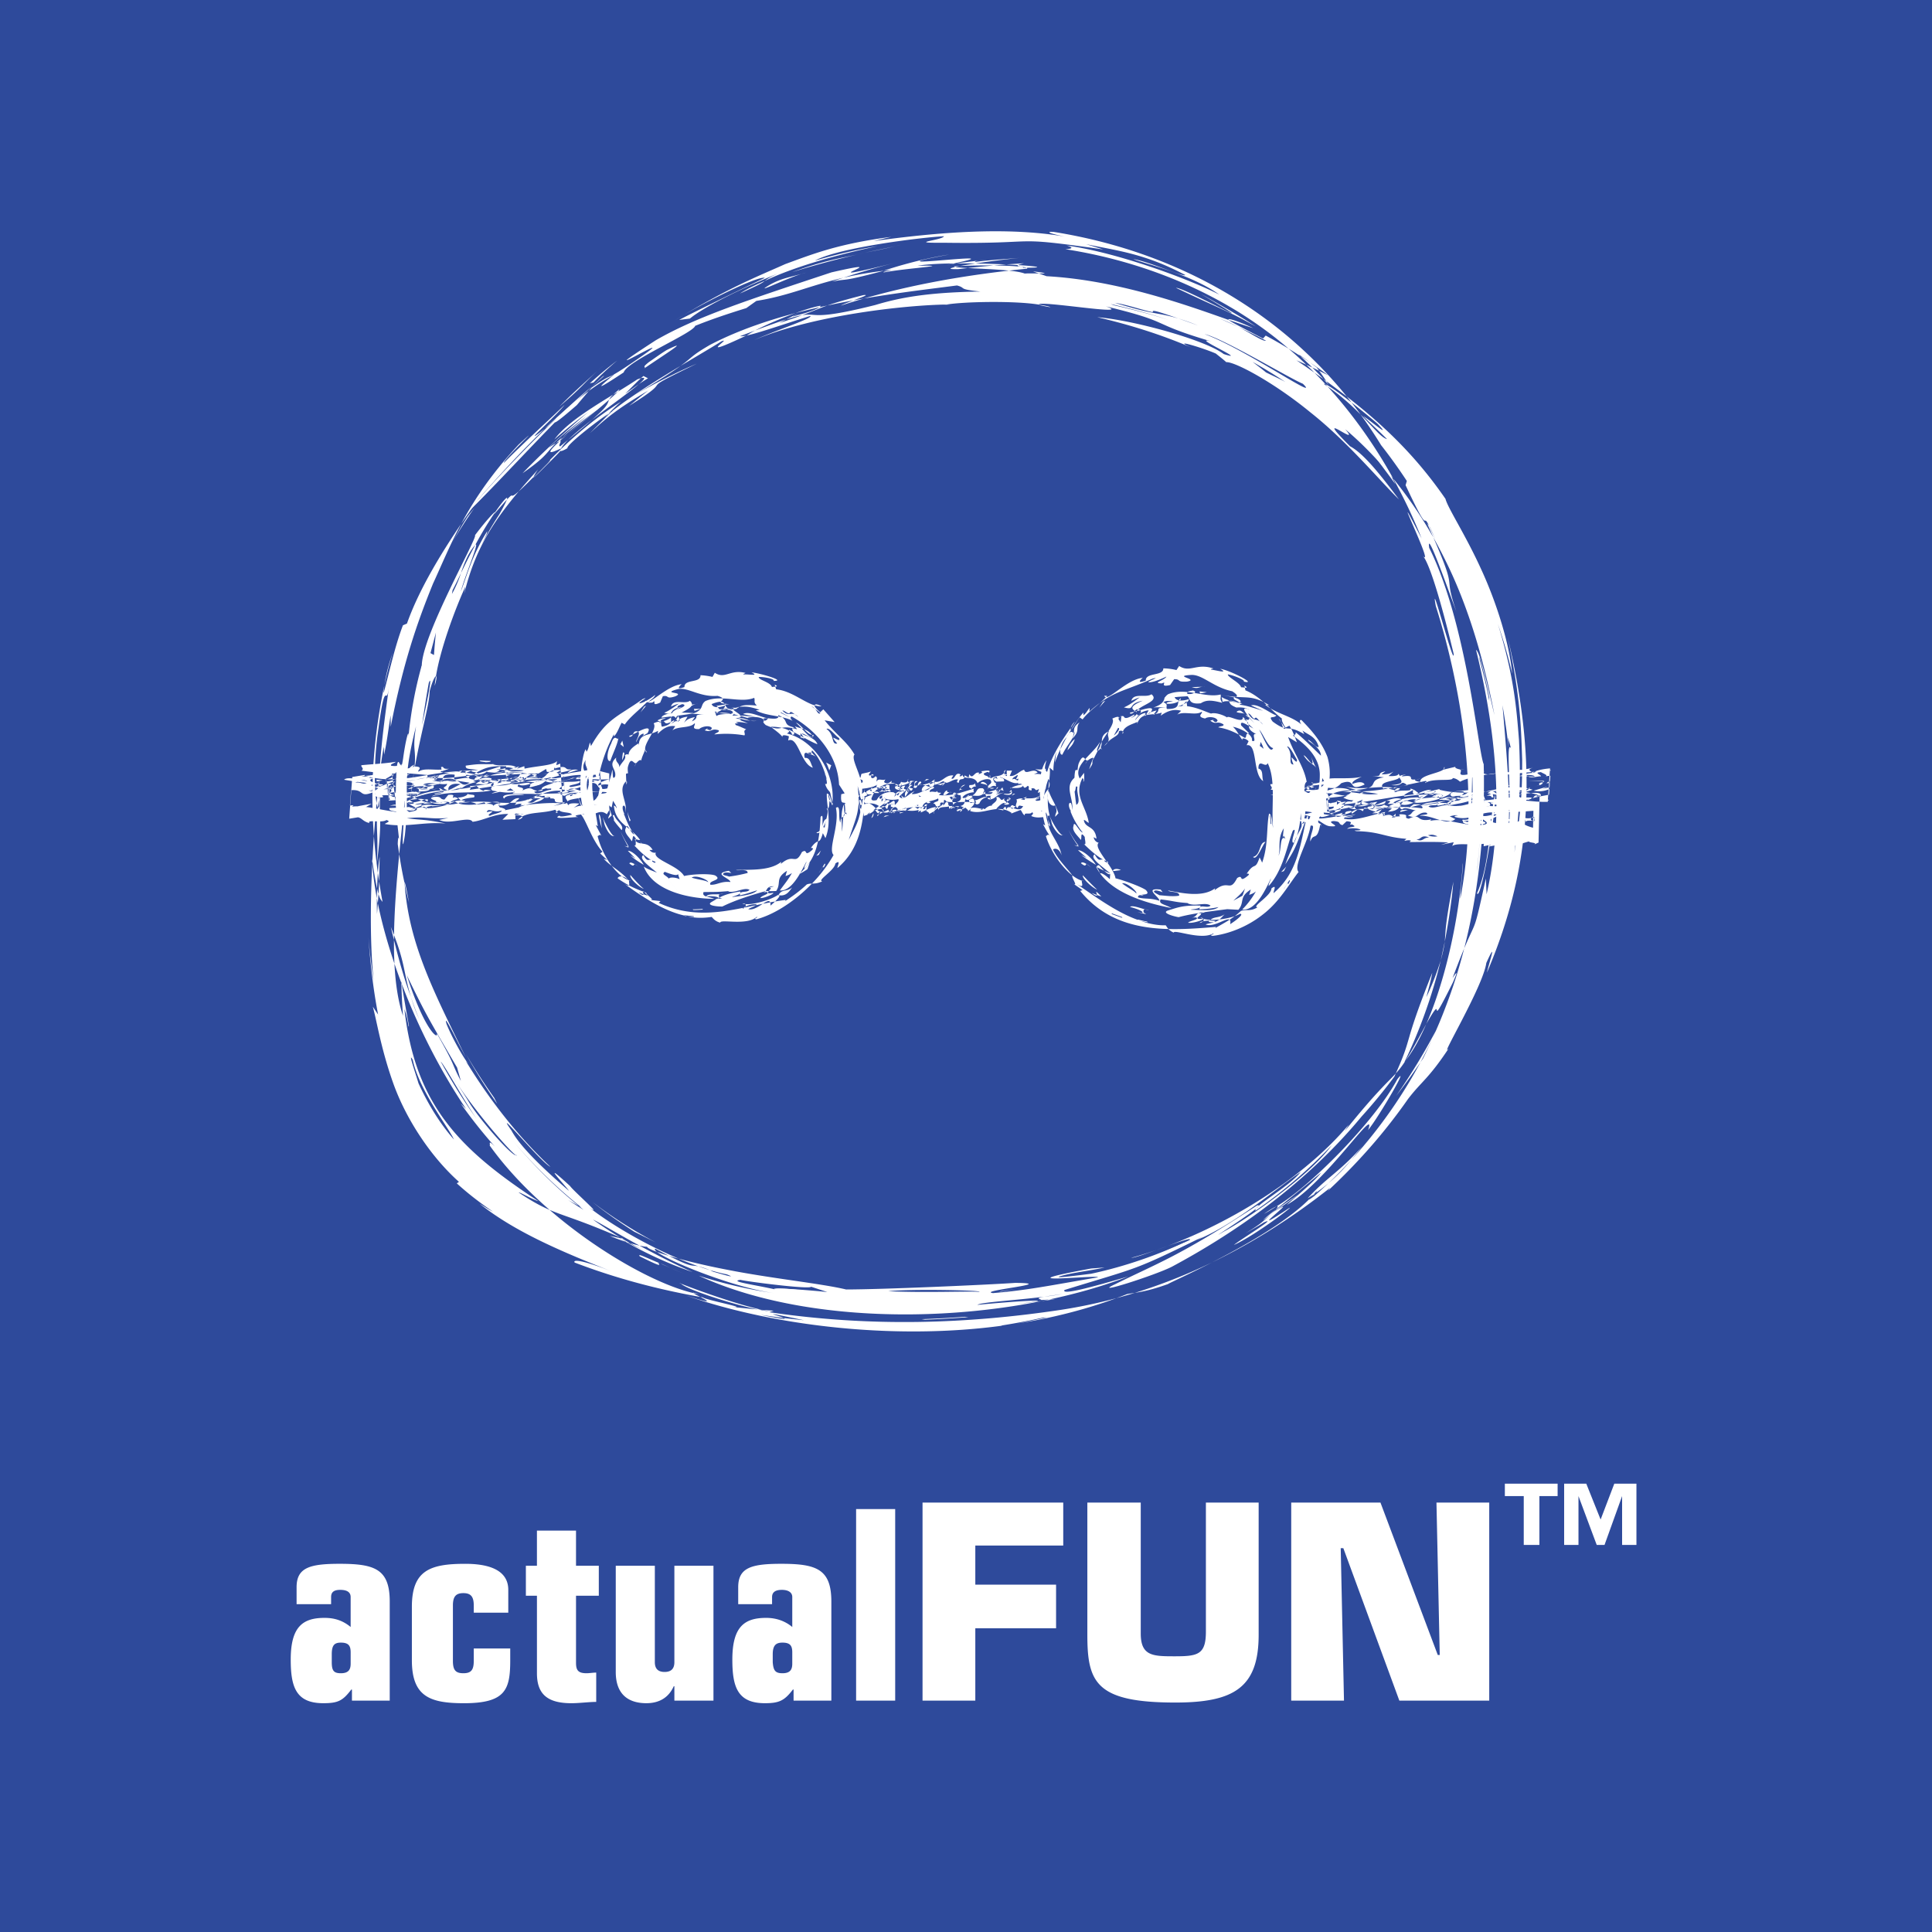
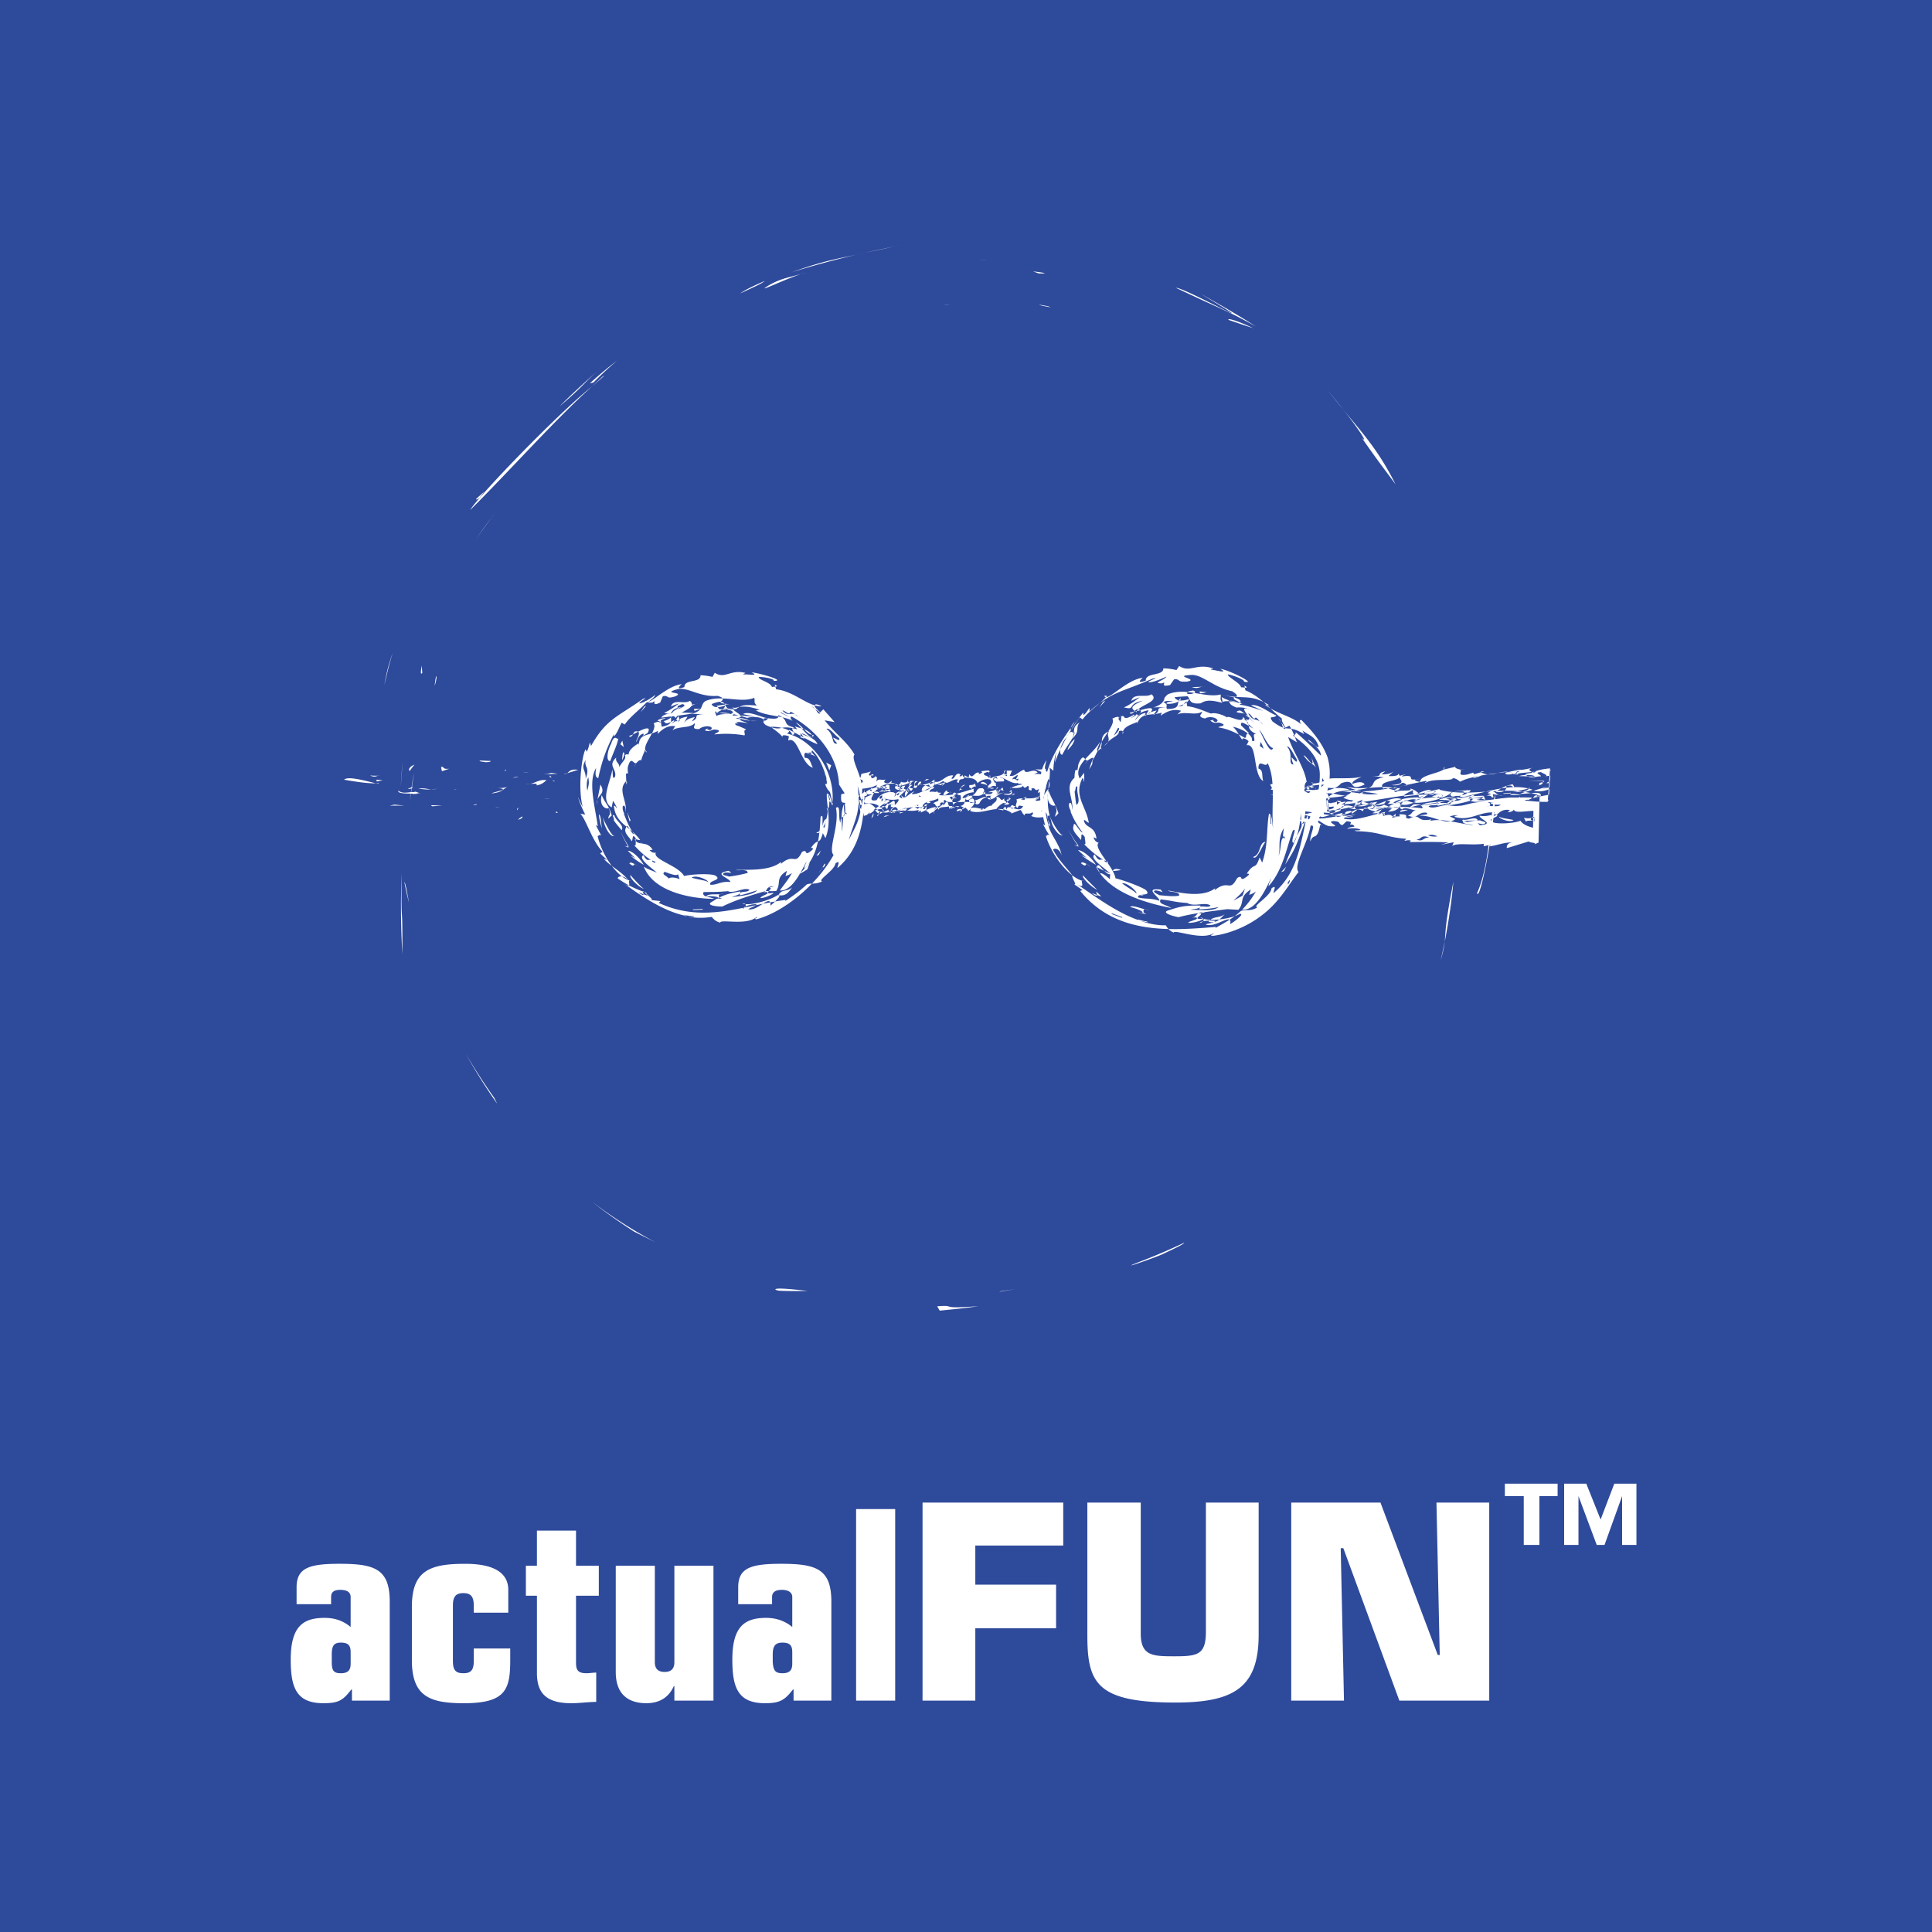
<svg xmlns="http://www.w3.org/2000/svg" width="2500" height="2500" viewBox="0 0 192.756 192.756">
  <g fill-rule="evenodd" clip-rule="evenodd">
    <path fill="#2e4a9b" d="M0 0h192.756v192.756H0V0z" />
    <path d="M69.497 71.097l-.267.053c.248.013.374.005.267-.053z" fill="#fff" />
    <path d="M65.986 71.606c.9-.14 2.334-.252 3.245-.456-.806-.073-3.054-.151-3.245.456zM69.653 70.201l-1.169.198c.685.117.547-.128 1.169-.198zM69.228 70.725l.066.2.613-.205-.679.005zM64.371 74.796c.015.131.057.236.182.273l-.182-.273zM65.374 72.51c.16-.151.28-.253.383-.337-.136.077-.226.166-.383.337zM63.296 76.486l.193-.347a1.302 1.302 0 0 0-.193.347zM79.18 86.77c.192-.382.338-.74.437-1.018-.578.477-.427.704-.437 1.018zM77.29 68.31l.065.198c.165-.015.263-.054-.065-.198zM64.351 69.924c.043.086.104.126.178.137l.112-.126-.29-.011zM62.503 77.914l-.024.02.013.346c.075-.166.077-.284.011-.366zM81.28 70.372c.218.059.445.099.686.101-.405-.236-.668-.244-.686-.101zM65.807 72.14l-.001-.009-.049.042.05-.033zM61.259 73.234c.114-.209.228-.405.353-.64-.209.225-.323.468-.353.64zM79.18 86.77l-.167.322a.441.441 0 0 0 .167-.322zM72.527 71.585c.363.037.462-.072.543-.177a1.402 1.402 0 0 0-.543.177zM73.965 71.785l.131.038-.131-.038zM62.721 75.297l.023.196c.09-.056.057-.142-.023-.196z" fill="#fff" />
    <path d="M62.712 87.817c-.855-.994-1.777-1.361-2.475-2.133l.368.122c-.255-.196-.488-.435-.728-.664l.239-.161c-1.112-1.2-1.652-3.275-2.221-3.786l.495.067a9.918 9.918 0 0 1-.731-1.759c.159.351.297.7.482 1.018-.544-2.032-.031-5.384.293-5.767l.083.246c.216-.293.215-.588.346-.927l.099.359c1.546-2.725 2.614-2.876 5.155-4.68.795-.335-.389.291-.325.422.496-.05 1.388-.664 1.576-.849-.088.466-1.289.854-.28.77.543-.439-.273.509.777 0l.268-.635c.666-.125.248.332 1.227.02 1.126-.487-1.583-.234.318-.741 1.024-.154 2.157.83 3.908.687 1.491.436-.848.685 1.201.83-.446.024-.888.1-1.318.171.313.184.086.4.93.404.29-.151.872-.323 1.338-.217-1.876-.059 1.397.948-.362 1.037l.59.134c-.077-.004-.11.037-.083.087l.747.281c-.504-.071-1.618-.309-1.203.195.352.105.683.281 1.022.413-.373.18-.037.413-.177.608a10.705 10.705 0 0 0-2.996-.094c.122-.16.559-.229.423-.417-.791-.235-.665.255-1.394.002l.329-.224c-.063.084-.168.107-.006.143.258.155.376-.015.388-.159-.253-.312-1.048-.105-1.249.115-.972.062-.257-.499-.479-.564-.458.509-1.677.263-2.201.707l.282-.428c-.873-.129-1.423.467-1.749.771l.035-.309c-.896.526-1.914.222-1.915 1.457l-.038-.203c-.364.235-.982.621-.982 1.131-.091-.058-.244-.07-.372.059.169.388-.278.618-.578 1.2.09-.422-.413-.483-.287-.974-.89.827.062 1.113-.116 1.898-.315.47-.192-.505-.284-.677-.17 1.248-1.251 3.05-.054 3.753l.13-.661c.318.487.419.749.32.718-.038-.175-.134-.204-.229-.242.131 1.827 1.692 2.095 2.612 3.438-.209.02-.417-.133-.531-.045.384.708 1.199.046 1.784 1.03l-.31.011c.248.344.655.302.644.219-.428.727 2.175 1.286 2.807 2.377.758-.187 2.553-.267 3.097-.055.801.502-.741.479-.472.926.674.039 1.02-.37 1.993-.274-.042-.404-1.866-.827-.159-1.115l.254.213c-.183-.017-.43-.08-.676-.027-.493.26.308.293.437.391.63-.085 1.252-.201 1.859-.364.049-.461-1.016-.192-1.145-.296 1.409-.053 3.384.108 4.5-.816l-.039.213c1.332-1.158 1.387.235 2.108-1.191.644-.397.116.573 1-.187.234-.231-.027-.217-.11-.216.8-1.138.813-.168 1.193-1.477l.258.494c.668-1.633.073-3.282.14-4.445.404.037.387.835.632 1.183-.449-1.764-.804-4.264-2.112-5.502-.03.566-.99-.196-.716.765.519-.067.559.52.803.973-1.204-.34-1.482-3.206-2.467-2.71l.08-.415c-.224-.104-.828-.228-.601.107-.328-.426-.782-.715-1.209-1.061.634-.042 2.078.189 2.114.791.658.011-.392-.647.248-.726-1.32-.26-.414-.703-1.628-1.238.242.712-1.425.089-1.479.423-.325-.263-1.227-.285-1.588-.138-.62-.146-2.167-.74-3.278-.442.402-.187 1.077-.448 1.039-.791-.577.227-1.179.248-1.333-.148 2.067-.81.681.818 2.488.48.507-.45 1.026-.406 2.023-.332-.369-.352-.147-.419-.259-.77-1.378.564-3.262-.36-4.862.317-.601.418-.047.869-1.376 1.309.398-.059.827.022 1.225.034-1.316-.011-.269.274-1.211.688l.303-.432c-.622.143-.839.271-1.088.588l.35-.622c-.363.033-1.004.219-.881.508-.127-.069-.195-.14-.229-.215-.029.104-.157.228-.531.393.189-.155.36-.206.301-.337-1.367.82-.609-.32-1.443.276.074-.19-.249-.134-.598.039.423.563-.969 1.936-.838 2.626l-.007-.009c-.133.41-.348.751-.404 1.171.041-.248-.243-.114-.47.182l.029-.052c-.28.319-.536-.814-.874.425-.045.221.003.474.013.706.002-.12-.136-.047-.208-.003l.028.719c-.917.881.146 1.992-.054 3.149.03-.361-.078-.888-.287-.641-.064.243.054.608.182.771l-.09-.051c.292.748.583 1.481 1.064 2.087-.366-.038-.728-1.299-.846-.65-.289.469.408.965.574 1.333.156-.147.025-.897.424-.251-.086.135.105.865-.194.637.572.612 1.39 1.437 2.119 1.654.107.204-.217.051-.301-.03l.005-.083c-.382-.269-.427.295-.885-.543-.562.334.725 1.204 1.353 1.753-.425-.187-.921-.333-1.316-.609.992 2.579 4.843 3.214 7.046 3.217-.667-.258-1.249-.19-1.081-.675 1.396-.021 1.207.01 2.562-.101l-.115.042c.742.189 1.585-.449 2.135-.171-.237.364-1.034.015-.949.552.586-.114 1.152-.328 1.722-.496-.436.486-1.722.561-2.394.661-.493.03.981-.204.68-.543-1.595.261-1.951.525-2.862 1.059-.579.357.754.458 1.101.438 1.177-.586 2.642-1.067 4.308-1.539.343-.002.714.023 1.066-.013.536-.835-.142-1.248 1.07-2.01l-.146.521c.332-.106.523-.21.643-.31-.314.605-.811 1.198-1.214 1.75 1.187.104 2.078-1.771 2.656-2.876.025.105-.245.47-.203.688 1.489-1.45 1.532-3.782 1.617-5.144.417-.556-.039 1.211.417 1.032.063-.793.52-1.658.129-1.906.589.398.081-1.854.6-.279.448-3.027-1.645-6.489-4.516-7.177.202-.092.271-.218.207-.379.912.432 2.167 1.211 2.847 1.452-.28-.783-1.497-.841-1.541-1.079.375.088.918.554 1.125.347-.525-.875-1.267-.795-1.835-1.064l.23.309c-1.925-.562-1.351.367-3.138-.428-.588-.55.081-.276.226-.684-.492-.003-1.917-.784-2.488-.409l1.191.269c-.861-.066-1.657-.184-2.253-.105.071-.083.133-.171.312-.184-.686.048-1.546-.058-1.902.216l-.164-.472c.392.211 1.575.36 1.814.132-.069-.42-1.333-.292-1.867-.337 2.37.043 2.53-.657 4.521.062l-.377.055c1.164.607 2.593.479 3.673 1.037-.254-.232-.254-.42-.075-.418 2.33 1.294 4.572 3.74 4.706 6.784l.562.868-.343.089c-.13 1.494.522.312.455 1.307.029-.38-.036-.312-.123-.394.28 1.816-.391.948-.418 1.928-.252-.519.082-1.865-.446-1.478.386 1.738-.82 4.12-.233 4.699-1.637 2.947-4.955 5.69-7.689 6.412-.403-.04.202-.174.027-.247-.959.916-3.665.2-3.645.583-.534-.127-.723-.448-.857-.568-.679.099-1.542.152-2.403-.064.22.019.433.057.653.056l-.06-.069-.914-.091.024.035c-2.188-.492-4.327-1.96-6.053-3.211 1.002.706.188-.571.68-.272-1.235-.211-2.825-2.411-3.305-4.454.139-.037.211-.214.381-.021l-.57-1.08.208.124c-.283-1.982-.996-4.483-.165-5.818-.142.874.003.904.208 1.03.31-1.456.722-2.815 1.571-4.413-.019.101-.017.182.024.214.322-.344.496-.913.742-1.344l.308.181c.508-.76 1.444-1.44 2.196-2.224.484.028 2.09-1.611 3.375-1.784.416-.223-.846.692.384.271-.026-.842 1.634-.357 1.604-1.182.402.013.801.078 1.195.167l.231-.414c1.014.68 1.534-.372 3.059.018-.096.078-.258.091-.189.155.493-.05 1.616.195.79-.213.822.071 3.545.866 2.208.852.166-.199-.987-.41-1.486-.391-.015.323 1.18.507 1.318 1.005.048-.021.211-.024.338-.037l.082.26c1.535.179 2.691 1.254 3.843 1.604-.023.131.152.338.551.689l.315-.294 1.127 1.275-.996-.178c1.104 1.402 2.231 2.11 2.979 3.417-.494.545 1.305 2.787.604 4.354-.056-.424-.172-.822-.292-1.213.324 2.593-.183 3.071-.887 5.374.973-1.862 1.069-1.898 1.562-5.069.033 3.11-.432 5.997-2.696 7.879.018-.248.367-.87-.2-.457-.071.693-1.878 1.709-1.304 1.777-.772.368-1.105.126-1.551.316-.658.625-1.385 1.152-2.146 1.651l.044-.111c-4.319.544-8.135 2.387-12.667.299l.176-.175c-.4-.055-.816-.08-1.223-.178.937.227-.24-.446-.197-.659-.98-.348-1.864-.733-2.853-1.438.058-.252.562-.325 1.088.184zm19.135-16.651c-.156-.177-.356-.302-.541-.444a.96.96 0 0 0-.357-.264l.357.264c.251.261.31.575.541.444zm.416 15.02c-.188.298-.36.608-.567.898.17-.151.477-.875.468-.499.063-.143.281-.459.099-.399zm-2.391-13.047l-.007.429.42.131-.413-.56zm2.993 6.881l-.181-.735-.05.063.175.725.056-.053zm-3.818 8.506l.135-.131-.135.131c-.565.497-1.022.12-1.383.787.822.153 1.103-.443 1.383-.787zm4.485-14.351c-.213-.244-.318-.362-.417-.577.231.045.794.477.594.034-.347-.189-.974-1.104-1.25-.903.839.584.446 1.612 1.073 1.446zM63.905 71.08l.564-.676-.209.11-.355.566zm-2.924 3.103c-.474.914-.479 1.828-.088 1.735.261-.765.783-1.805.804-2.356-.063.51-.337-.532-.716.621zm23.544 7.061l-.221-.28-.06.218-.061-.919c-.414 1.108-.087 2.03-.217 2.703.235-.55-.054-2.098.559-1.722zm-24.234.924c.093.37.602 1.453 1.057 1.219-.198.225-.893-1.067-1.222-1.859.073.287.137.429.165.64zm.744-.811c-.307-1.069-.622-1.132-1-2.032-.302 1.175.5 1.455.703 1.293.298.746-.032.628-.051 1.058l.348-.319zm-1.483-1.087c.001-.167.017-.334.056-.498.238-.59.798-.649.297-1.498l-.297 1.498a.818.818 0 0 0-.056.498zm4.649 8.952l-.491-.195c.393.312.488.294.491.195l.425.14c-.749-.8-.408-.337-.425-.14zm-4.449-7.963c.039.482.156.95.308 1.413-.095-.455-.092-1.353-.308-1.413zm4.477 7.416c-.475-.365-1.474-1.531-1.332-1.374-.14.315.935 1.277 1.332 1.374zm18.188-12.596c.139.249.228.519.328.784l.191-.516-.519-.268zm-.975 9.298l.25-.089.212-.432-.462.521zm-7.08 4.823c.057.062.056.161.004.257-.128.072-.242.113-.286.197a.365.365 0 0 0 .286-.197c.332-.173.852-.273 1.12-.236-.088.203-.64.322-.828.492.986.232 2.274-1.637 2.217-.361.309-.266 1.24-1.084.766-1.074-.795.535-2.542 1.014-3.279.922-.048-.054-.133-.07-.292-.066a.617.617 0 0 0 .292.066zM63.79 86.572c-.235-.224-.356-.31-.429-.334-.263-.149-.493-.255-.571-.092.557.457.376.022.571.092.153.095.304.206.429.334zm-1.146-1.685l.748.759-.493-.299c.394.381.87.668 1.328.938-.439-.765-1.212-1.431-1.583-1.398zm.005-.418l-.337-.074c.135.058.249.124.4.166l-.063-.092.08.013c-.27-.503-.591-1-.818-1.538.198.531.5 1.02.738 1.525zm4.3-13.973c.264-.132.539-.234.827-.302-.138.033-.836.645-1.509.922 1.183.361.213-.351 1.764-.581-1.63.622-.751.876-.58 1.114.063-.641 2.254-.968 1.378-1.731-.494.394-1.671-.252-1.88.578zm10.96.636c.321.156.656.294.971.468-.322-.2-.666-.365-.997-.549l.026.081zm-7.263 16.89c.073-.208-1.227-.792-1.634-.455.686.207 1.463.266 1.634.455zm-9.404-6.177c.226.353.513.664.777.979.308-.469-.579-.913-.734-1.489-.318-.08.025.262-.043.51zm.99-7.316l-.145-.636-.187.36.332.276zm-.167 1.313c.088-.141.398-.818.094-.766-.06.253-.077.516-.094.766zm5.613-4.422l-.308.553.466-.087-.158-.466zm-.563-.185c-.131.09-.162.216-.165.34-.215.197-.602.37-1.039.427-.024-.235.311-.231.531-.368-.189.031-.529.028-.85.249.562.206.268.326.457.622 1.063-.214.894-.561.9-.93.124-.119.193-.241.166-.34zm-3.964 2.04c-.144.065-.275.122-.357.127l.012.112c.213-.011.289-.117.345-.239l.513-.272c.262.151-.188.797-.211 1.043.2-.285.244-.731.747-.861-.002.106.082.119-.16.288l.559-.326c.424-.724-.267-.491-.935-.145-.061-.038-.147-.055-.298-.022-.12.049-.16.178-.215.295zm4.908-3.024l-.384.16c-.171.162-.02.242-.068.343.435-.132 1.011-.421.452-.503zm-1.268 17.468c-.214-.179.48-.259 1.014-.002l-.16-.511c-.111.293-1.193-.188-1.324-.223-.363.274.131.31.47.736zm14.386-14.402c-.54.161-1.348-1.152-1.761-1.207.621.513 1.606 1.995 1.761 1.207zm-1.867-2.036c-.341-.275-.452-.333-.553-.095-.24-.004-.46-.296-.7-.301.59.63.798.18 1.253.396.09.069.197.148.334.235a1.198 1.198 0 0 0-.334-.235zm.436 15.927c.279-.143.547-.311.81-.487l.236-.675a10.9 10.9 0 0 1-1.046 1.162zm-8.5 2.498l.804-.069-.286-.084c.001-.106-.142-.259.069-.333l.369-.046c-.181.002-.294.02-.369.046-.568.023-1.267-.051-1.364.231.235-.08 1.297-.041 1.219.189l-.442.066zM58.599 78.867c.198-.729.159-.803.103-1.306-.126.147-.229.813-.103 1.306zm18.452 10.226c-1.093.194.361-.595-.369-.515l.546-.152c-.958-.011-.518.531-1.171.62l.434-.055c.421.187-.593.366-.623.612.545-.003 1.631-.582 1.183-.51zM58.431 77.69c.458-1.189-.165-1.08.001-1.864-.546.939.043.937-.001 1.864l10.677 13.031.065.071c.325.009.648-.028.968-.044l-.069-.065c-.318.019-.64.047-.964.039L58.431 77.69z" fill="#fff" />
    <path d="M61.634 76.977c.096-.181.121-.311.137-.421l-.137.421zM76.286 71.967c.012-.078-.043-.143-.126-.202-.008.047.019.108.126.202zM74.632 71.64l-.061-.013-.056.015.117-.002zM73.058 72.021c-.441.314.371.112.695.159-.321-.046-.409-.321-.695-.159zM75.702 71.876c-.22.065-.495.054-.839.031.206.043.438.065.839-.031zM73.588 71.632c.494.136.914.244 1.274.274-.321-.068-.573-.29-1.274-.274zM81.421 75.502c-.372-.26-.72-.849-.763-.856.844 1.301-.48.048-.729.116.719.592.859.36 1.492.74zM82.397 77.531c-.035-.168-.096-.328-.102-.467-.004.182.056.324.102.467zM82.32 78.199c.161.558.413.733.654 1 .116-.766-.389-1.174-.578-1.667.089.413.206.807-.076.667zM71.995 88.74c.117-.026.406-.017.404-.161l-.849-.022c-.351.082.269.149.445.183zM68.634 88.892c-.719-.192-.209-.448-.578-.5l-.149.47a3.2 3.2 0 0 0 .727.03zM68.329 91.39l.27.029-.296-.069.026.04zM65.826 86.821c.241-.042.454-.062.699-.139-.528-.223-.799.079-.699.139zM64.314 84.675l.352.228-.797-.932.445.704zM62.824 81.962l.085-.133a3.071 3.071 0 0 1-.288-.826c.013.333.105.648.203.959zM81.45 83.057c.343.387.897-.988 1.09-1.368-.625.06-.238 1.186-1.09 1.368zM61.232 78.09c-.001.437.054.873.162 1.297.075-1.018-.061-.269-.162-1.297zM119.924 69.38l-.291.021c.263.043.398.05.291-.021zM116.156 69.716c.939-.228 2.482-.238 3.477-.314-.836-.229-3.309-.355-3.477.314zM120.207 68.51c-.438.019-.867.021-1.301.058.739.194.612-.062 1.301-.058zM119.68 68.979l.049.207.683-.121-.732-.086zM109.766 74.463c-.008.146.018.265.143.307l-.143-.307zM111.129 72.045c.178-.163.311-.273.426-.363-.149.085-.25.18-.426.363zM108.273 76.222l.252-.344a1.49 1.49 0 0 0-.252.344zM125.477 88.615c.186-.407.332-.804.449-1.109-.629.565-.432.783-.449 1.109zM124.156 68.398l.045.208c.186.018.299-.001-.045-.208zM110.168 69.42a.228.228 0 0 0 .18.137l.117-.129-.297-.008zM107.23 77.583l-.025.019-.016.36c.09-.165.1-.287.041-.379zM127.9 71.695c.191.141.398.264.631.354-.322-.392-.574-.495-.631-.354zM111.609 71.646l-.002-.009-.052.045.054-.036zM106.83 72.614c.131-.201.26-.386.402-.611-.224.207-.357.44-.402.611zM125.477 88.615c-.021.095-.119.209-.176.32.138-.126.172-.201.176-.32zM123.062 70.379c.375.107.5.02.604-.066a1.502 1.502 0 0 0-.604.066zM124.545 72.085l.111.087-.111-.087zM112.031 72.986l-.055.215c.116-.041.116-.14.055-.215z" fill="#fff" />
    <path d="M105.916 85.348c-.201-1.202-1.158-2.068-1.375-3.212l.264.329-.359-1.063.285-.032c-.525-1.808.207-4.054-.029-4.797l.396.326c-.01-.667.137-1.291.287-1.935l-.139 1.128c.684-2.07 2.496-4.695 2.85-4.994l-.006.259c.295-.194.389-.475.625-.73l-.029.361c2.299-2.053 3.318-1.943 6.309-3.282.883-.201-.459.224-.422.365.52.043 1.557-.46 1.801-.571-.199.391-1.504.655-.455.685.664-.311-.396.439.818.162l.412-.587c.727.007.182.31 1.289.242 1.303-.243-1.639-.562.494-.667 1.123.024 2.133 1.242 4.004 1.632 1.422.911-1.033.301.988 1.215-.473-.113-.902-.287-1.389-.287.273.262-.002.357.818.695.322-.024 1.004-.03 1.414.283-1.807-.811.994 1.479-.717.824l.494.387c-.072-.033-.119-.009-.113.048l.613.547c-.482-.239-1.396-.951-1.209-.297l.793.772c-.426.025-.201.354-.414.476-.879-.524-1.74-.925-2.668-1.061.172-.154.588-.079.52-.296-.689-.413-.705.098-1.318-.374l.365-.113c-.082.063-.186.055-.041.137.201.225.357.093.408-.041-.152-.386-.979-.41-1.24-.197-.979-.186-.146-.548-.354-.669-.562.407-1.783-.099-2.438.282l.391-.382c-.898-.267-1.617.201-2.039.487l.111-.304c-1.115.344-2.07-.083-2.463 1.143l.023-.219c-.439.215-1.264.402-1.441.962-.07-.081-.221-.129-.398-.024.023.459-.588.535-1.107 1.076.271-.421-.191-.652.141-1.103-1.178.559-.43 1.144-1.002 1.894-.508.358.062-.603.076-.795-.732 1.256-2.717 2.331-2.012 3.637l.424-.562c.059.644-.01.94-.08.856.072-.18.002-.262-.064-.351-.93 1.773.375 2.842.621 4.484-.209-.075-.363-.314-.496-.279.135.874 1.115.499 1.266 1.861l-.285-.154c.066.47.529.602.535.527-.695.477 1.436 2.349 1.646 3.576.799.189 2.547.832 3.027 1.167.66.71-.9.241-.773.739.701.2 1.145.021 2.125.336.033-.371-1.635-1.322.125-1.117l.199.265c-.178-.067-.414-.16-.67-.181-.555.085.221.388.336.479.664.049 1.314.156 1.971.049.135-.453-.992-.329-1.092-.522 1.385.266 3.457.719 4.691-.221l-.059.206c1.436-1.167 1.469.274 2.256-1.225.686-.437.086.57 1.061-.226.271-.23-.012-.215-.104-.213.834-1.262.805-.239 1.283-1.616.092.175.186.354.25.522.635-1.744.416-3.56.693-4.903.342.125.287 1.021.402 1.418-.209-2.013.316-4.766-.545-6.454-.191.575-.912-.546-.92.548.523.146.309.716.479 1.253-1.078-.676-.535-3.82-1.66-3.579l.201-.396c-.146-.211-.764-.471-.594-.099-.33-.417-.547-.978-.969-1.347.621.102 2.057.75 1.895 1.387.613.247-.172-.805.449-.657-1.293-.629-.26-.823-1.354-1.711.094.771-1.49-.244-1.574.052-.33-.243-1.195-.531-1.596-.391-.611-.192-2.15-1-3.348-.682.426-.172 1.15-.421 1.127-.758-.621.205-1.258.212-1.412-.19 2.24-.751.691.837 2.609.604.551-.364 1.125-.31 2.145-.042-.318-.465-.092-.464-.168-.834-1.537.385-3.477-.746-5.232-.031-.65.433-.068.843-1.486 1.34.43-.071.875-.022 1.301.005-1.404-.021-.277.29-1.295.72l.33-.442c-.67.16-.904.294-1.176.62l.383-.633c-.393.029-1.072.279-.951.56-.135-.064-.207-.133-.242-.208-.035.107-.176.237-.586.422.209-.166.395-.225.334-.355-1.496.892-.633-.288-1.555.35.09-.198-.258-.128-.633.06.41.551-1.152 2.065-1.209 2.767l-.006-.011-.672 1.296c.133-.253-.234-.148-.562.13l.043-.05c-.344.301-.387-.94-.943.334-.08.235-.09.492-.131.729.029-.12-.127-.067-.209-.033a3.528 3.528 0 0 0-.08.743c-1.045.886-.076 2.034-.225 3.217-.025-.369-.076-.91-.303-.657-.096.253.068.631.207.794l-.096-.05c.295.786.711 1.51 1.238 2.153-.355-.038-.877-1.339-.918-.652-.201.493.473 1.025.727 1.391.123-.154-.088-.956.398-.286-.035.128.213.925-.107.683.648.634 1.596 1.519 2.404 1.777.119.235-.217.032-.326-.044l-.006-.086c-.434-.298-.457.331-.982-.602-.574.376.879 1.274 1.561 1.913-.471-.213-.965-.426-1.424-.693 1.234 2.613 5.104 3.672 7.521 4.133-.678-.387-1.326-.389-1.076-.862 1.535.19 1.312.27 2.807.373l-.131.011c.762.377 1.781-.161 2.303.236-.314.327-1.096-.203-1.107.371a10.526 10.526 0 0 0 1.902-.222c-.535.459-1.912.273-2.65.272-.529-.054 1.086-.035.83-.423-1.748-.033-2.205.176-3.246.498-.67.25.723.609 1.092.658 1.354-.368 3.014-.559 4.84-.797l1.117.06c.672-.803-.004-1.219 1.238-2.024-.053.172-.092.372-.166.533.35-.098.547-.238.674-.341a8.235 8.235 0 0 1-1.363 1.806c1.293.164 2.285-1.864 2.848-3.085.031.117-.248.522-.209.744 1.465-1.622 1.83-4.024 2.41-5.52.564-.502-.404 1.302.117 1.195.246-.845.99-1.598.707-1.973.395.584.793-1.846.666-.088.713-1.418 1.219-3.075 1.201-4.786-.051-1.803-1.5-2.991-2.697-3.854.225-.034.322-.14.289-.32.848.676 1.965 1.825 2.523 2.339-.045-.914-1.273-1.353-1.275-1.587.393.169.783.853 1.051.703-.307-1.072-1.094-1.204-1.619-1.626l.18.363c-1.863-1.088-1.459-.009-3.154-1.256-.512-.677.143-.259.367-.619-.51-.125-1.854-1.237-2.527-.99l1.201.536c-.893-.264-1.707-.556-2.35-.604.09-.067.17-.141.361-.115-.73-.099-1.625-.375-2.045-.162l-.1-.494c.387.27 1.607.656 1.902.48.002-.427-1.361-.563-1.926-.692 2.512.488 2.811-.147 4.77 1.022l-.404-.039c1.102.883 2.613 1.115 3.613 1.965-.213-.306-.174-.494.008-.44 1.012 1.029 2.018 2.16 2.598 3.694.531 1.885.041 3.328-.475 4.781l.135 1.029-.348-.057c-.68 1.346.354.484-.053 1.377.146-.343.068-.302.018-.407-.322 1.773-.674.763-.979 1.696-.129-.571.637-1.767.014-1.564-.277 1.752-1.754 3.974-1.197 4.61-.998 1.264-1.885 2.964-3.594 4.265-1.578 1.245-3.477 1.94-4.996 2.112-.424-.102.25-.142.076-.243-1.219.705-3.906-.441-3.945-.083-.529-.229-.676-.573-.793-.732-.736.024-1.605-.129-2.477-.429l.67.133-.051-.08c-.318-.044-.621-.132-.938-.198l.021.038c-2.18-.776-4.289-2.358-6.107-3.582 1.074.67.158-.578.684-.294-1.238-.22-3.07-2.294-3.762-4.49.137-.047.186-.239.385-.042-.256-.354-.463-.745-.668-1.148l.215.129c-.596-2.176-.898-5.127.133-6.503-.291.95-.121 1.013.059 1.166.477-1.605 1.348-2.961 2.359-4.403-.029.101-.035.183.002.22.348-.32.564-.882.889-1.26l.291.2c.547-.762 1.547-1.404 2.336-2.218.506.049 2.166-1.721 3.557-1.913.447-.235-.912.718.408.262-.027-.85 1.766-.415 1.754-1.223.436.01.871.062 1.307.171l.271-.407c1.088.71 1.727-.317 3.412.247-.113.055-.293.035-.223.113.545.072 1.795.426.898-.08.941.122 3.826 1.616 2.357 1.274.201-.138-1.039-.636-1.588-.717-.039.283 1.217.818 1.32 1.292.057-.012.236.017.379.029l.055.272c1.584.64 2.604 2.059 3.645 2.816-.053.122.033.415.352.901l.389-.19c.348.522.535 1.092.752 1.656l-.881-.527c.627 1.768 1.572 2.901 1.854 4.467-.639.413.391 3.022-.523 4.321l-.057-1.217c-.168 2.545-.738 2.875-1.555 5.141 1.143-1.772 1.057-1.821 2.141-4.702-.674 2.886-.936 5.556-3.312 7.569.004-.275.369-.91-.209-.472-.025.748-2.02 1.816-1.395 1.889-.799.476-1.203.132-1.678.377-.73.705-1.615 1.165-2.518 1.685l.064-.113c-4.781.398-10.029.745-13.555-3.593l.24-.074-1.1-.77c.84.637-.074-.506.088-.696-.633-.823-1.477-1.637-1.938-2.589.172-.145.635-.137.858.593zm22.332-12.644l-.42-.638a1.177 1.177 0 0 0-.27-.402l.27.402c.156.366.143.7.42.638zm.373 15.131c-.17.309-.377.61-.564.916.152-.167.486-.887.467-.512.072-.141.273-.464.097-.404zm-2.84-13.815l-.09.409c.148.076.254.178.373.276-.05-.249-.173-.463-.283-.685zm1.061 8.161l-.07-.852-.064.059c.018.276.068.564.061.841l.073-.048zm-4.649 9.034l.162-.124-.162.124c-.684.461-1.121.127-1.613.751.897.223 1.264-.448 1.613-.751zm6.858-14.939c-.121-.314-.18-.467-.201-.715.201.123.588.735.545.227-.207-.308-.719-1.398-.984-1.307.706.859.013 1.754.64 1.795zm-19.375-5.679l.604-.693-.221.114-.383.579zm-3.242 2.939c-.705.756-.83 1.832-.439 1.754.363-.82 1.211-1.688 1.232-2.296-.129.51-.248-.56-.793.542zm21.816 10.145l-.178-.309-.094.212.102-.938c-.68 1.058-.268 2.099-.531 2.731.33-.511.109-2.157.701-1.696zm-23.34-1.641c.072.419.76 1.528 1.186 1.257-.186.252-1.049-1.071-1.395-1.955.102.315.172.468.209.698zm.694-.902c-.391-1.147-.609-1.224-.994-2.253-.322 1.324.447 1.634.662 1.457.303.81.002.681.006 1.149l.326-.353zm-1.502-1.2c.014-.189.027-.377.07-.565.256-.671.783-.687.438-1.677a8.222 8.222 0 0 0-.438 1.677 1.105 1.105 0 0 0-.07.565zm5.341 9.355l-.51-.196c.403.323.512.289.51.196l.438.153c-.783-.819-.43-.337-.438-.153zm-5.14-8.242a9.34 9.34 0 0 0 .402 1.551c-.109-.495-.174-1.485-.402-1.551zm5.154 7.701c-.469-.406-1.566-1.585-1.422-1.412-.101.301 1.026 1.292 1.422 1.412zm22.469-11.126a6.76 6.76 0 0 1-.111.909l.428-.38-.317-.529zm-4.102 9.375l.264-.089.244-.446-.508.535zm-7.754 4.665c.049.072.029.169-.045.252-.15.036-.279.092-.342.158a.464.464 0 0 0 .342-.158 3.745 3.745 0 0 1 1.234-.034c-.131.205-.74.236-.973.347 1.008.423 2.721-1.3 2.443-.025.381-.23 1.492-1.029.982-1.035-.912.523-2.883.756-3.641.495-.041-.062-.127-.105-.297-.108.057.04.168.075.297.108zm-11.168-5.087c-.271-.223-.383-.332-.463-.354-.264-.17-.521-.265-.586-.094.602.476.383.021.586.094l.463.354zm-1.343-1.749l.861.768-.549-.292c.461.371.967.684 1.465.974-.502-.834-1.42-1.492-1.777-1.45zm-.02-.457l-.365-.055.434.153-.069-.098.082.01a9.419 9.419 0 0 1-1.01-1.585c.256.553.569 1.082.928 1.575zm5.33-14.45c.289-.127.566-.28.879-.35-.15.029-.887.713-1.617 1.003 1.248.316.24-.351 1.885-.667-1.736.715-.814.922-.631 1.161.074-.686 2.426-1.056 1.494-1.803-.539.394-1.779-.188-2.01.656zm11.457 1.463c.318.217.561.523.848.784-.293-.286-.521-.636-.861-.867l.013.083zm-10.93 17.82c.152-.2-.941-1.2-1.445-1.077.586.482 1.354.808 1.445 1.077zm-6.183-10.233c.061.451.092.893.172 1.323.504-.273-.006-1.15.111-1.772-.228-.245-.125.253-.283.449zm4.599-6.905l.078-.658-.318.297.24.361zm-.683 1.306c.172-.101.754-.729.42-.753l-.42.753zm7.244-3.415c-.152.162-.299.291-.438.476.17-.022.34.011.508.014l-.07-.49zm-.557-.292a.434.434 0 0 0-.242.316c-.268.167-.713.278-1.193.225.023-.239.383-.146.645-.245-.201.02-.578-.127-.953.095.541.26.213.357.348.678 1.188.014 1.066-.402 1.154-.753.154-.096.251-.21.241-.316zm-4.662 1.337c-.16.047-.307.087-.395.074l-.02.115c.226.036.327-.071.415-.189.189-.037.402-.09.623-.147.246.218-.449.712-.529 1.002.273-.303.492-.655 1.041-.728-.031.108.055.134-.246.266l.678-.24c.611-.704-.158-.526-.943-.3-.053-.047-.139-.082-.311-.086-.139.017-.219.132-.313.233zm5.864-2.113l-.439.089c-.215.117-.072.23-.145.317.488-.031 1.158-.237.584-.406zm-9.252 18.34c-.098-.299.514.049.961.491l.037-.527c-.219.214-1.012-.789-1.129-.876-.461.077-.006.349.131.912zm17.255-12.599c-.506-.048-1.076-1.581-1.389-1.821.429.762 1.083 2.53 1.389 1.821zm-1.328-2.658c-.32-.351-.373-.487-.541-.265-.24-.078-.35-.489-.623-.53.469.796.707.475 1.164.795.084.092.182.197.311.318a1.426 1.426 0 0 0-.311-.318zm-2.644 17.89l.904-.494c.105-.228.178-.491.258-.728-.311.483-.744.824-1.162 1.222zm-9.565 1.14l.877.208-.277-.185c.031-.102-.072-.3.17-.294l.398.09a1.466 1.466 0 0 0-.398-.09c-.605-.167-1.326-.442-1.508-.244.252.058 1.389.384 1.232.593l-.494-.078zm-6.98-16.147c.52-.561.547-.628.73-1.104-.17.083-.617.589-.73 1.104zm13.426 16.821c-1.234.077.486-.557-.328-.555l.619-.085c-1.045-.129-.645.472-1.373.511l.48-.026c.432.205-.705.361-.789.539.607.091 1.897-.434 1.391-.384zm-13-17.936c.924-.879.303-1.055.781-1.669-.895.586-.322.859-.781 1.669l3.967 17.371.045.092 1.037.374-.051-.093-1.031-.373-3.967-17.371z" fill="#fff" />
    <path d="M110.172 74.417c.186-.15.285-.269.354-.379a3.084 3.084 0 0 0-.354.379zM122.512 71.817a.218.218 0 0 0-.086-.234c-.016.044.01.099.086.234zM120.893 71.209l-.063-.017-.059.01.122.007zM123.543 70.915c-.518.215.369.19.701.304-.328-.112-.371-.403-.701-.304zM126.342 71.369c-.242.008-.529-.066-.885-.168.207.09.449.16.885.168zM124.172 70.646c.494.237.914.442 1.285.555-.324-.141-.545-.423-1.285-.555zM131.316 76.585c-.248-.352-.49-1.094-.498-1.105.5 1.658-.498-.165-.754-.112.543.819.795.701 1.252 1.217zM131.17 78.985c.057-.178.09-.357.152-.493-.092.17-.121.334-.152.493z" fill="#fff" />
    <path d="M130.777 79.592c-.141.621.035.913.123 1.265.436-.687.191-1.301.27-1.873-.123.441-.211.877-.393.608zM117.811 89.813c.133.007.447.041.473-.101-.311-.026-.619-.113-.928-.17-.397.008.269.202.455.271zM114.111 89.366c-.744-.346-.197-.488-.598-.593l-.186.455.784.138zM113.557 91.826l.273.062-.297-.106.024.044zM111.072 86.909l.766-.101c-.6-.279-.885.044-.766.101zM109.254 84.561l.416.236a10.057 10.057 0 0 1-.953-.996c.15.266.361.505.537.76zM107.42 81.72l.08-.144a4.97 4.97 0 0 1-.33-.844c.045.333.146.661.25.988zM125.018 85.499c.359.423.904-1.143 1.24-1.503-.682.035-.408 1.26-1.24 1.503zM109.225 75.392c-.281.417-.395.907-.566 1.362.65-.951.04-.32.566-1.362zM37.765 78.134l-.261.018c.235.037.357.044.261-.018zM34.333 77.795c.879.148 2.275.383 3.171.356-.777-.172-2.806-.778-3.171-.356zM38.01 77.381c-.367.025-.729.011-1.092-.003.607.228.517.002 1.092.003zM37.555 77.787l.037.179.603-.117-.64-.062zM51.734 80.571c-.111.078-.182.161-.126.267l.126-.267zM54.28 79.729c.226-.033.387-.049.523-.059-.161-.01-.288.011-.523.059zM49.398 80.528l.459.023a1.884 1.884 0 0 0-.459-.023zM56.591 77.142c.417-.123.8-.243 1.089-.339-.786-.097-.862.162-1.089.339zM55.652 81.102l-.111-.136c-.118.068-.175.131.111.136zM54.839 77.378c-.008.083.017.142.063.184l.132-.037-.195-.147zM47.591 80.245l-.027-.016-.373.088c.198.026.328.002.4-.072zM52.107 81.458c-.154.086-.3.191-.428.329.341-.081.493-.225.428-.329z" fill="#fff" />
    <path fill="#fff" d="M54.864 79.669l.005-.006-.066.007.061-.001zM51.166 77.604l.58-.081a1.021 1.021 0 0 0-.58.081zM56.591 77.142l-.352.106a.577.577 0 0 0 .352-.106zM40.697 78.71c.358.014.448-.083.519-.183-.201.04-.379.097-.519.183zM36.815 77.603l-.139-.004.139.004zM50.35 76.937l.178-.12c-.122-.031-.184.037-.178.12z" />
-     <path d="M49.315 77.042c.894.102 1.739-.421 2.491-.557l-.235.208.74-.251.026.247c1.243-.28 2.847-.303 3.242-.76l-.08.417.321-.131.04-.017.02-.008.01-.004.002-.001h.001l.253 4.017h-.001l-.005.001-.083.019-.167.037-.663.146.764-.255c-1.481-.139-3.754.2-4.076.219l.132-.151c-.252-.072-.442.031-.694.083l.189-.226c-2.281.146-2.933-.317-5.515.052-.715-.02.392-.089.391-.216-.392-.157-1.301.055-1.492.163.189-.357 1.29-.303.447-.542-.583.199.388-.34-.651-.222l-.387.464c-.587-.053-.131-.335-1.046-.264-1.048.224 1.31.471-.39.583-.861-.006-1.813-.967-3.454-.752-1.418-.247.752-.677-1.201-.599.417-.071.834-.184 1.249-.273-.318-.127-.114-.35-.951-.26-.269.162-.798.353-1.257.352 1.828-.241-1.55-.591.15-.939l-.622-.016c.078-.014.102-.055.062-.091l-.82-.074c.517-.07 1.716-.047 1.178-.404l-1.172-.145c.334-.229-.087-.354-.001-.548 1.155-.115 2.279-.16 3.432-.339-.134.148-.635.242-.455.393.925.136.758-.264 1.619-.054l-.381.194c.071-.074.192-.097.004-.124-.303-.129-.436.02-.44.144.302.249 1.181.098 1.44-.089 1.139 0 .246.444.497.513.58-.438 1.9-.034 2.611-.272l-.447.293c.894.286 1.667-.02 2.174-.141l-.187.232c1.228-.105 1.875.609 2.773-.229l-.124.155c.512.045 1.289.179 1.771-.079.01.093.106.205.31.224.266-.323.803-.106 1.562-.064-.5.089-.331.482-.851.588 1.163.382 1.048-.463 2.028-.477.585.19-.524.231-.662.383.75-.134 1.526.106 2.223.28.348.085.678.151.982.148l.223-.016.054-.009c.017.167.002-.38.043.373l-.025.01-.097.046a1.137 1.137 0 0 0-.341.271l.336.074.169.037.021.005.011.002.005.001h.001l-.081-1.275h-.001l-.002-.001-.04-.017-.079-.033.11-.027.013-.004h.002l.091 1.44h-.001l-.003.001-.006.002-.024.011-.048.021-.171.065a2.163 2.163 0 0 1-.27.086c-.143.035-.208.026-.178-.017.195-.005.246-.088.301-.172-1.834-.11-2.689 1.016-4.518 1.108.114-.166.368-.251.357-.375-.846-.033-.708.868-2.094.728l.241-.202c-.459-.05-.764.237-.698.279-.104-.648-2.86.328-3.87-.481-.633.405-2.52.834-3.112.624-.847-.378.717-.463.392-.83-.646.015-.977.396-1.946.293-.017.375 1.943.703.108.969l-.259-.193c.191.021.455.089.72.033.522-.236-.323-.241-.448-.339-.653.069-1.311.074-1.968.113-.153.396 1.034.315 1.16.418-1.582-.073-3.433-.727-4.896-.567l.146-.142-.32.029-.019.001h-.015l.111-1.53h.002l.035-.002.066-.003.123-.001c.155.002.279.019.38.044.204.051.32.138.425.214.209.153.379.268 1.11-.021.76.136-.286.41.868.49.324.016.138-.143.077-.196 1.423-.122.625.384 1.933.025l-.28.421c1.572-.265 3.186-1.056 4.535-.908-.071.326-.905.317-1.231.571 1.81-.616 4.381-.232 6.06-.63-.522-.25.765-.684-.332-.857-.255.435-.777.188-1.35.258.887-.955 3.935.243 4.184-.562l.264.312c.259-.061.906-.339.447-.418l1.884.115c-.647.278-2.002.912-2.455.583-.517.373.777.19.327.609 1.222-.603.778.189 2.069.007-.608-.445 1.262-.692 1.191-.914.434.071 1.374-.183 1.736-.355.375-.042 1.002.036 1.685.095l1.043.062.51-.006.244-.017.119-.013.058-.007.029-.004h.005v2.615h-.007l-.014.002.021-.007v-2.606l-.001.001-.002.001-.006.002-.011.003-.046.015-.094.031-.197.065-.381.149c-.232.108-.398.234-.371.383.296-.09.608-.136.859-.116l.176.027.04.011.02.006.009.003.005.002.002.001v1.438h-.001l-.068-.031a.346.346 0 0 1-.175-.198l.186-.056.043-.012.011-.003.005-.001v-.835h-.002l-.002.001-.021.006-.081.021-.285.057c-.166.025-.29.024-.386.006-.192-.036-.271-.142-.345-.254-.146-.226-.271-.48-1.223-.26-.464.4-.979.505-1.951.665.449.21.257.316.451.584.581-.449 1.359-.475 2.183-.455.67.021 2.371.005.846.212-.653.25-.157.772-1.642.876l1.279.246c-1.401-.22-.331.25-1.481.352l.454-.274c-.702-.05-.965.009-1.354.212l.59-.432c-.383-.044-1.092-.084-1.096.165-.099-.102-.134-.182-.136-.253-.073.071-.257.12-.701.114.259-.053.449-.03.451-.154-1.703.132-.407-.449-1.468-.386.168-.101-.141-.215-.521-.258.042.661-2.056.795-2.613 1.167l.003-.01-1.431.289c.286-.059-.029-.234-.449-.299l.069.003c-.459-.101.535-.719-.831-.527l-.722.196c.125-.023.004-.125-.062-.174l-.748.18c-1.126-.627-2.158.315-3.503-.032.393.08.983.033.732-.169-.252-.078-.652-.021-.854.062l.072-.07-2.598.263c.228-.199 1.666-.147 1.036-.431-.358-.316-1.111-.043-1.568-.072.042.179.878.413.01.425-.098-.096-.893-.352-.499-.439-.447.047-.994.067-1.532.105l-.05.003-.012.001h-.003l-.296-2.18.003-.002.005-.003.023-.013.091-.051.18-.104.347-.209c.224-.141.431-.284.604-.428.279-.011-.097.187-.219.262l-.08-.025c-.249.141-.231.254-.287.356-.029.051-.076.1-.183.148a1.557 1.557 0 0 1-.213.073l-.15.037-.089.019-.006.001c.124.915-.278-2.048.277 2.051h.001l.003.001.011.003.023.006.046.013c.019-.07.011-.128-.021-.175l-.028-.033-.008-.008-.002-.002h-.001l-.227-1.672.006.001.024.004.112.002c.162-.014.375-.085.614-.183.471-.212 1.071-.464 1.542-.545-.451.258-.895.502-1.31.806 2.512-.134 5.635-1.239 8.119-1.18-.713-.195-1.312-.016-1.233-.46 1.533-.217 1.333-.12 2.856-.149l-.133.018c.767.265 1.849-.109 2.327.325-.351.223-1.081-.303-1.13.197l1.875.082c-.605.255-1.873-.085-2.598-.054-.514-.058 1.042-.008.823-.347-1.763-.087-2.2.224-3.069.681-.526.344.756.353 1.079.381 1.134-.486 2.793-.603 4.503-.26l.925.432c.875-.298.543-.986 2.055-.856l-.461.257c.331.12.556.159.714.154-.656.199-1.381.407-1.995.588.863.622 2.562-.18 3.822-.374-.065.076-.511.117-.64.271.482.007.972-.007 1.448-.106l.708-.154c.064.176.348-.517.23.371l-.348.086c-.92.233-1.782.49-2.522.59-.65-.206 1.218-.256.889-.608-.771.199-1.687-.062-1.87.302.306-.521-1.804.101-.341-.477-2.84.012-5.903.671-8.764 1.062.134-.151.129-.275 0-.374.968-.03 2.389-.247 2.9-.614-.646-.223-1.478.41-1.673.27.324-.139.962-.166.96-.414-.832-.241-1.279.176-1.861.251l.325.111c-1.801.397-.984.889-2.918.789-.707-.292.005-.248.017-.622-.459.175-1.91-.282-2.39.098l1.165.068c-.821.08-1.597.054-2.167.166.063-.078.116-.159.287-.186-.656.118-1.485.014-1.834.225l-.151-.415c.366.22 1.524.343 1.735.106-.096-.334-1.272-.199-1.779-.286 2.256.099 2.304-.624 4.191-.273l-.325.114c1.186.327 2.403-.221 3.436-.214-.293-.077-.36-.222-.225-.291 2.299.242 4.546-.131 7.181-.137l.757-.452.078.294c1.293.034.243-.442 1.077-.476-.317.022-.255.067-.316.147 1.47-.453.845.214 1.683.059-.379.348-1.611.237-1.206.632 1.469-.453 3.804-.429 3.974-1.167h.004c-.234-2.506.322 3.415.264 2.805h-.133l-.14.001-.282.005-.572.023-1.163.042-2.345.081c-1.546.044-3.011.062-4.167.019-.306-.146.206-.085.09-.193-.954.343-3.028-.463-3.062-.083-.43-.121-.598-.388-.721-.493-.579.162-1.257.267-1.975.338l.526-.116-.062-.049-.735.175.027.021c-1.755.187-3.78.479-5.089 1.39.756-.533-.353-.351-.008-.632a2.408 2.408 0 0 1-.617.587l-.101.067-.003.002-.407-3.006h.002l.008-.001.018-.002.033-.004.068-.007.278-.022.592-.013c.815.003 1.714.118 2.535.176-.012.124.104.23-.093.318l.969-.192-.138.142c1.709.205 3.583-.431 4.717-.155-.701.072-.708.196-.779.396 1.238-.02 2.397-.014 3.847-.224-.075.038-.128.08-.131.125.382.046.838-.108 1.226-.187l.06.298c.737-.151 1.707-.021 2.583-.278.351.32 2.149-.347 3.18-.227.393-.078-.856.354.252.323.148-.649 1.437-.028 1.519-.726l.486.123.242.062.122.03.061.016.015.004.007.002v3.727h-.003l-.003-.001-.03-.007-.205.351c-.807-.64-1.217.311-2.408.122.063-.076.188-.102.128-.151-.383.073-1.274.149-.577.304-.638.02-2.801.264-1.844-.141-.062.202.825-.001 1.209-.088-.06-.297-1.019-.143-1.27-.458-.03.033-.153.089-.242.142l-.147-.18c-1.184.367-2.43.208-3.286.672-.056-.09-.27-.15-.687-.108l.003.374-1.292.06.577-.575c-1.428-.036-2.386.641-3.56.78-.331-.616-2.28.35-3.332-.192l.919-.191c-1.972.15-2.283-.179-4.13.026 1.575.223 1.566.06 3.864.525-2.29-.186-3.963.433-6.078.05.146-.147.676-.241.162-.396-.417.329-1.992-.088-1.689.306-.654-.155-.753-.51-1.151-.578l-.557.091-.279.046-.018.002-.008-.001h-.005l-.002.001h-.001c-.066.905.574-7.877.304-4.16l.033-.006.066-.01.131-.022 1.043-.172-.067.071c3.493 1.058 6.563-.502 10.109-.437l-.056.205.864-.375c-.678.259.328.221.401.39.746-.208 1.489-.462 2.229-.69.074.167-.014.577-.584.567zm2.036 4.261l.551-.055c.11.014.226.012.35-.034l-.35.034c-.287-.035-.506-.181-.551.055zm7.596-2.493c-.314.051-.626.07-.939.1.196.019.872-.134.604.053.132-.034.473-.065.335-.153zm-7.694.08l-.323-.234-.386.217.709.017zm-7.861.324l.776-.165-.065-.048-.771.165.06.048zm-7.974-1.117l-.151.042.151-.042c.597-.147.81.314 1.31-.093-.562-.405-.96-.041-1.31.093zm13.151 2.936c.259-.062.388-.092.582-.077-.132.155-.645.403-.256.436.26-.187 1.159-.278 1.158-.527-.772.309-1.361-.361-1.484.168zm5.415-3.043l.723-.21-.198-.022-.525.232zm-3.595-.13c-.84-.013-1.552.294-1.367.574.703-.066 1.738-.031 2.128-.357-.388.202.211-.476-.761-.217zm-7.927 2.916l.198-.228-.192-.021.779-.164c-1.032-.282-1.754.314-2.286.4.465-.009 1.708-.592 1.501.013zm.994-2.586c-.322-.019-1.361.119-1.34.544-.104-.231 1.199-.402 1.914-.559-.258.034-.391.051-.574.015zm.574.784c1.044-.148 1.123-.361 1.919-.732-1.011-.203-1.307.337-1.194.564-.725.179-.575-.104-.954-.171l.229.339zm1.119-1.153l.417.066c.487.187.588.67 1.287.205l-1.287-.205a1.044 1.044 0 0 0-.417-.066zm-3.471 1.435l-.34.245c.366-.115.4-.191.34-.245l.301-.198c-.88.059-.409.099-.301.198zm2.631-1.364l-1.212-.023c.377.073 1.134.219 1.212.023zm-2.969 1.066c-.488.072-1.716.446-1.537.419.183.151 1.262-.24 1.537-.419zm10.217-1.1l.779-.074-.399-.274-.38.348zm7.547-.036l.207.132.452-.064-.659-.068zm-8.401-.197c.036.067.009.147-.061.213-.131.019-.245.05-.302.11a.421.421 0 0 0 .302-.11c.341-.047.838.024 1.058.131-.143.139-.656.076-.863.162.735.403 2.531-.545 1.972.439.338-.097 1.468-.309 1.09-.505-.888.017-2.539-.211-3.196-.44-.031-.056-.105-.103-.256-.12.047.039.143.08.256.12zm-11.2.802c-.29.132-.411.207-.458.259-.227.083.36-.107.183-.223-.099.199-.419-.376-.173.473.04-.046.043-.078.031-.103-.023-.051-.103-.077-.042-.147.141-.098.297-.191.459-.259zm.754.615l-1.061.094.547-.17-.805.132-.05.008h-.003l-.094-.693.002-.001.005-.004.012-.008.021-.014.084-.058.17-.116.343-.234a3.005 3.005 0 0 0-.691.181l-.041.016h-.002l.161 1.186H38.873l.021.001.085.002h.167l.316-.024c.404-.05.714-.17.795-.298zm.344.229l.241-.221-.354.216.113.005-.054.05c.589.009 1.176.023 1.763-.001-.57.006-1.139-.023-1.709-.049zm16.021-.397l.836.013c-.125.026-.973.262-1.681.222.889.686.325-.129 1.806.125-1.71.022-1.039.447-.961.726.335-.417 2.532-.204 1.873-1.033-.585.173-1.408-.581-1.873-.053zm-2.583.29l-1.034.123 1.097-.075-.063-.048zm-11.129.777c-.068.21 1.369.473 1.686.082-.719-.01-1.495.064-1.686-.082zm11.577-1.295L53.293 79c.301.417 1.088-.185 1.671-.201.163-.253-.264-.035-.477-.153zm-4.477-.963l-.388.464.388-.09v-.374zm1.302-.544c-.202-.024-1.042.113-.788.301l.788-.301zm-7.949.675l.447-.413-.509-.01.062.423zm.517.258a.383.383 0 0 0 .252-.249c.267-.118.715-.176 1.161-.084-.064.202-.384.091-.644.152.196.017.519.127.903.037-.456-.331-.134-.344-.2-.64-1.18-.136-1.112.246-1.22.536-.156.068-.255.156-.252.248zm4.542-.151c.155.028.292.06.358.108l.066-.078c-.169-.122-.303-.085-.424-.03a8.538 8.538 0 0 0-.584-.075c-.14-.245.659-.46.869-.611-.385.092-.705.356-1.225.23.065-.077-.003-.124.32-.139l-.71-.017c-.788.393-.008.461.746.537.028.055.09.109.231.166.125.03.235-.038.353-.091zm-5.641.828l.387-.084c.192-.104.064-.201.129-.277-.448.035-1.034.223-.516.361zm3.787.437c.261.052-.304.403-.884.376l.335.347c-.006-.249 1.152-.325 1.281-.362.17-.364-.268-.177-.732-.361zm3.732.495c.186-.484 1.676-.276 1.993-.414-.774-.066-2.517-.085-1.993.414zm2.566.062c.401-.026.517.012.466-.222.19-.109.515.001.708-.107-.796-.169-.727.206-1.174.329a4.075 4.075 0 0 0-.373.04c.161.006.275-.014.373-.04zm-17.182.696l.848.067.554-.323-1.402.256zm6.516-1.902l-.699.091.254.069c.001.092.137.221-.051.288l-.333.044c.165-.004.267-.02.333-.044.511-.042 1.147-.027 1.197-.29-.194.104-1.146.126-1.082-.075l.381-.083zm12.639 1.011c-.553-.214-.625-.142-1.002-.075.125.103.621.14 1.002.075zm-17.703-1.169c.942.184-.473.37.149.533l-.502-.056c.8.317.591-.25 1.155-.166l-.376-.061c-.295-.259.584-.154.661-.359-.442-.089-1.46.033-1.087.109zM53.955 79.7c-.938-.253-.771.28-1.336.334.749.218.634-.267 1.336-.334L43.83 77.398l-.062-.046-.75.192.063.046.75-.192L53.955 79.7z" fill="#fff" />
    <path d="M52.75 77.092a1.868 1.868 0 0 0-.528.004l.528-.004zM55.136 77.854c.024.066.108.098.219.117-.012-.038-.066-.077-.219-.117zM57.02 77.619l.071-.003.057-.026-.128.029zM41.25 79.055c-.422.308.386.064.713.076-.328-.011-.441-.24-.713-.076zM43.815 78.601c-.192.091-.46.146-.797.163.206.016.44-.01.797-.163zM41.74 78.675c.495.083.924.107 1.278.089-.326-.025-.601-.156-1.278-.089zM50.672 78.462c-.384.229-1.165.155-1.165.157 1.691.105-.313.387-.448.542 1.042-.12 1.039-.361 1.613-.699zM52.878 78.211c-.167.01-.333.014-.466-.007.17.04.321.032.466.007zM53.517 78.36c.576-.09.757-.328 1.012-.52-.709-.107-1.133.283-1.651.371.411-.022.81-.075.639.149zM48.483 76.049c.134-.019.466-.003.478-.127l-.994-.042c-.409.067.321.13.516.169zM44.808 76.698c-.794.079-.41-.276-.805-.166l.088.415.717-.249zM45.366 78.808l.212-.056-.243.031.031.025zM40.89 76.888l.454-.598c-.67.282-.573.662-.454.598zM39.355 80.278l-.486.101 1.474-.003-.988-.098zM42.995 80.334l.12.107.999-.066-1.119-.041z" fill="#fff" />
    <path d="M39.744 78.883c-.148.396 1.399.24 1.85.34-.311-.497-1.232.164-1.85-.34zM54.12 77.262l1.514-.062c-1.172-.179-.331-.008-1.514.062zM149.758 79.72l.23-.033c-.213-.022-.322-.021-.23.033zM152.83 79.571c-.793-.018-2.047-.026-2.842.116.7.067 2.598.345 2.842-.116zM149.596 80.472l.994-.114c-.576-.134-.471.081-.994.114zM149.973 80.047l-.047-.173-.531.151.578.022zM144 76.775c.098-.08.158-.164.105-.265l-.105.265zM141.738 77.678c-.201.04-.344.06-.467.073.145.005.258-.018.467-.073zM146.105 76.785l-.412-.015c.129.021.276.029.412.015zM137.883 80.741a25.67 25.67 0 0 1-.99.391c.752.075.796-.21.99-.391zM131.574 81.191l-.111-.125c-.1.076-.147.142.111.125zM141.352 79.994a.22.22 0 0 0-.064-.179l-.115.043.179.136zM147.732 77.029l.025.015.332-.087c-.175-.031-.292-.001-.357.072zM128.432 81.781l-.188.156-.088.091-.041.049-.021.026-.01.013v.001l.428-4.636h.002l.002-.001.002-.002.008-.004h-.01l-.43 4.653.004-.001.014-.005.025-.01.049-.02.088-.044.125-.093c.06-.063.074-.124.041-.173zM141.217 77.753l-.004.007.058-.009-.054.002zM144.588 79.664l-.512.099a.858.858 0 0 0 .512-.099zM137.883 80.741l.311-.131a.526.526 0 0 0-.311.131zM147.119 79.33c-.318-.013-.396.082-.459.18.178-.04.336-.095.459-.18zM127.461 79.5l-.129-.008.129.008zM139.654 80.496l.172-.09c-.101-.048-.164.008-.172.09z" fill="#fff" />
    <path d="M150.936 84.068c-.854-.078-1.688.339-2.422.376l.244-.175-.729.161.002-.245c-1.217.179-2.693-.134-3.143.228l.152-.385-1.281.259.74-.235c-1.428-.102-3.568-.024-3.873-.043l.141-.134c-.227-.095-.416-.014-.658.012l.205-.201c-2.109-.143-2.617-.714-4.957-.758-.621-.13.357-.026.379-.146-.318-.215-1.146-.15-1.332-.076.223-.315 1.178-.092.479-.454-.543.101.395-.269-.535-.316l-.412.389c-.506-.14-.064-.353-.875-.41-.945.078 1.066.627-.426.513-.736-.114-1.445-1.186-2.912-1.118-1.227-.335.727-.618-1.014-.659l1.137-.188c-.273-.148-.072-.35-.834-.324-.256.147-.74.323-1.148.309 1.66-.186-1.387-.621.168-.916l-.57-.033c.07-.011.094-.051.059-.088l-.756-.096c.475-.054 1.59.003 1.1-.362l-1.1-.178c.314-.215-.084-.351-.006-.539l3.311-.178c-.143.134-.625.186-.465.348.861.204.736-.187 1.521.101l-.377.15c.074-.064.189-.075.018-.12-.27-.157-.408-.025-.424.095.254.276 1.086.207 1.344.065 1.043.152.168.464.389.564.59-.348 1.734.213 2.393.105l-.443.213c.746.417 1.48.243 1.951.206l-.203.196c1.098.097 1.547.879 2.465.206l-.133.132c.439.118 1.098.357 1.551.176-.004.092.064.214.24.261.275-.277.711-.013 1.363.098-.443.04-.34.438-.809.492.982.483.971-.35 1.822-.272.494.242-.477.176-.613.311 1.328-.072 2.672 1.072 3.539.33l-.555-.269c.529-.147.812-.134.748-.064-.17-.032-.227.038-.289.108 1.582.498 2.471-.556 4.037-.426-.109.148-.336.202-.336.324.738.123.67-.734 1.838-.576l-.209.193c.395.058.656-.216.6-.26.047.327.662.25 1.377.188l.549-.038h.03c.01-.367-.072 3.193-.039 1.686l-.004-.001-.033-.008-.064-.018-.131-.038-.252-.086c-.324-.125-.605-.296-.775-.544-.635.261-2.283.36-2.771.139-.697-.452.674-.381.436-.77-.578-.049-.9.281-1.748.121-.025.365 1.631.817.035.955l-.211-.207c.164.034.385.118.617.082.469-.196-.262-.258-.365-.362l-1.719.055c-.135.39.893.312.994.422-1.344-.125-2.986-.705-4.266-.429l.117-.147c-1.623.345-.957-.704-2.246-.066-.691-.097.24-.414-.799-.44-.289-.001-.119.146-.062.195-1.281.141-.564-.363-1.742-.016l.254-.41c-1.393.284-2.908.941-4.133.675.098-.312.852-.234 1.162-.456-1.689.511-3.961-.264-5.518-.319.406.364-.871.458.082.892.34-.352.75.025 1.297.052-.506.396-1.414.078-2.215-.222-.4-.177-.775-.352-1.082-.44a1.202 1.202 0 0 0-.402-.059l-.041.005-.02.003-.01.002-.006.001.262-2.835h.002v-.001l.002-.001.051-.051.059-.131.26.288c.227-.077.781-.39.365-.438l1.689-.009c-.555.313-1.713 1.019-2.143.728-.43.396.709.135.342.573 1.039-.667.709.136 1.844-.126-.576-.39 1.066-.767.984-.979.393.04 1.205-.272 1.512-.466.662-.125 2.236.064 3.301-.2-.396.187-1.018.443-.939.729.51-.221 1.088-.277 1.225.052-1.799.818-.689-.725-2.336-.131-.371.435-.82.584-1.674.802.42.174.258.292.453.539.963-.951 2.746-.402 4.096-.943.561-.296.064-.774 1.396-.988l-1.176-.137c1.283.098.275-.279 1.312-.459l-.391.299c.641-.001.873-.067 1.211-.29l-.504.455c.35.022.99.021.979-.222.096.093.133.17.139.24.061-.074.225-.131.625-.151-.23.066-.402.055-.396.177 1.525-.224.391.413 1.338.298-.145.104.137.207.48.238-.07-.646 1.816-.835 2.307-1.223l-.004.01 1.285-.306c-.258.059.031.229.412.29l-.062-.003c.414.092-.469.714.754.501l.646-.204c-.113.025-.002.122.057.17l.67-.19c1.014.611 1.936-.307 3.143.012-.352-.059-.883-.023-.656.178.227.078.584.016.764-.077l-.064.071c.771-.116 1.549-.17 2.328-.257-.205.205-1.492.131-.93.418.318.319.994.052 1.404.058-.037-.174-.785-.378-.006-.416.086.091.799.318.443.416l.316-.04.168-.019h.002l-.129 1.899h-.002l-.006.001-.01.001-.02.004-.041.007-.082.016-.676.125c-.451.089-.887.193-1.213.347-.215-.074.113-.146.227-.17l.055.048c.445-.097.062-.439.951-.266.08-.554-1.285-.167-2.074-.207.412-.164.826-.268 1.248-.405-2.18-.782-5.033.418-7.117.737.648.075 1.141-.152 1.127.292-1.279.387-1.121.279-2.42.561l.111-.04c-.707-.122-1.576.447-2.084.125.264-.283 1.008.08.947-.407l-1.654.287c.479-.364 1.656-.287 2.277-.449.457-.042-.902.204-.645.487 1.543-.247 1.846-.611 2.541-1.18.414-.405-.725-.24-1.012-.2-.91.649-2.316 1.097-3.889 1.101l-.896-.258c-.719.429-.314 1.045-1.713 1.136l.387-.315c-.314-.066-.521-.076-.666-.056a39.72 39.72 0 0 0 1.693-.853c-.85-.455-2.207.563-3.373.742.057-.077.459-.13.566-.284-.867-.012-1.736.234-2.576.373l-1.221.25-.572.1-.271.036-.018.001-.002.001h-.002l-.111-1.296.004-.001.008-.002.033-.009.062-.017.125-.032c.156.036.164.077.098.121l-.146.07-.102.038-.027.01-.014.005h-.002c-.018-.202.15 1.754.08.926h.004l.008-.001.059-.011c.32-.058.676-.13.541-.313a2.43 2.43 0 0 1-.537.04c-.141-.722.262-.231.346-.403.312-.033.555-.079.619-.263-.219.531 1.6-.237.352.438 2.5-.229 5.232-.828 7.809-1.09-.123.147-.123.268-.01.365-.867-.014-2.141.153-2.598.527.57.219 1.32-.392 1.494-.236-.293.114-.861.137-.861.382.73.235 1.141-.129 1.662-.186l-.289-.122c1.619-.331.904-.873 2.627-.702.625.31-.01.244-.027.61.412-.135 1.709.288 2.143-.082l-1.043-.06c.736-.09 1.43-.058 1.938-.171-.057.077-.102.156-.254.183.584-.1 1.33-.044 1.633-.278l.15.396c-.338-.183-1.373-.249-1.559-.037.088.346 1.146.168 1.605.208-2.029.049-2.074.644-3.777.351l.295-.116c-1.061-.315-2.164.137-3.086.142.26.079.316.221.193.287-2.049-.312-4.039-.01-6.342.069l-.629.468-.09-.282c-1.121.062-.172.45-.885.542.27-.044.213-.084.258-.166-1.213.545-.754-.148-1.457.065.277-.366 1.369-.348.973-.703-.311.138-.668.25-1.033.354l-.033.009-.018.005-.008.002-.006.001h-.002c-.053-.624.119 1.397-.121-1.398h.002l.07-.008.143-.015.283-.029.543-.06c.695-.088 1.242-.222 1.324-.575 2.418.188 5.365-.615 7.4-1.011.297.081-.162.122-.037.203.742-.525 2.775-.128 2.738-.493.412.04.611.281.738.362.494-.258 1.125-.417 1.799-.556l-.486.163.062.042.682-.23-.027-.02c1.674-.32 3.658-.422 5.256-.796-.918.244.229.44-.197.586.396-.293 1.086-.445 1.873-.516l.01-.001c.051-.727-.432 6.325-.229 3.34h-.059l-.07.001h-.139l-.286-.002-.574-.027-1.131-.102c.012-.122-.092-.227.084-.312l-.861.179.121-.138c-1.527-.155-3.189.441-4.193.192.619-.083.625-.207.686-.399-1.098.034-2.133.065-3.408.269.066-.04.111-.08.113-.125-.34-.038-.74.132-1.08.222l-.062-.291c-.648.172-1.51.07-2.271.345-.33-.294-1.871.456-2.781.395-.338.1.725-.397-.246-.299-.076.635-1.256.141-1.264.828l-.869-.16-.15.358c-.787-.558-1.061.391-2.152.322.051-.08.16-.117.1-.16-.338.113-1.131.25-.49.35-.57.064-2.488.453-1.666-.008-.039.201.74-.059 1.076-.17-.08-.286-.926-.068-1.178-.358-.023.034-.129.098-.203.155l-.148-.165c-1.033.456-2.154.366-2.883.879-.029-.042-.092-.075-.193-.088l-.184-.004-.014.001h-.012l-.002.001c.158-1.694-.35 3.792.352-3.799h.002l.023.009.053.016.117.029.123-.347.988.29-.607.38c1.104.424 2.043-.02 2.994.028.16.658 1.889.019 2.705.594l-.789.113c1.664.005 1.916.381 3.504.208-1.326-.241-1.361-.096-3.223-.722 1.883.403 3.32-.201 5.119.16-.121.145-.578.241-.131.39.352-.315 1.715.002 1.443-.365.57.119.676.461 1.025.508l1.928-.467-.059.073c3.279.852 6.297-.53 9.822.512l-.111.177.232-.031.059-.008h.008l-.105 4.622-.006.003-.014.006-.025.012-.104.048-.414.192c.654-.268-.334-.208-.408-.373l-2.18.671c-.066-.164.038-.567.585-.551zm-22.325-6.061l-.221-.048-.029-.006h-.002c-.678 7.344-.188 2.036-.34 3.675h.002l.004-.001.008-.001.016-.002.061-.012.121-.022c.1.007.203-.002.311-.055l-.311.055-.182-.025-.021-.004-.01-.002h-.006l.326-3.536.002.001.029.021.057.034c.07.034.129.031.185-.072zm7.123 1.177l.787-.105c-.166-.012-.73.15-.506-.037-.111.032-.394.051-.281.142zm-7.849 1.076l.203.312.404-.085-.607-.227zm7.043 1.186l-.717.097.053.053.715-.097-.051-.053zm7.847-1.9l-.137.05.137-.05c.543-.18.764.255 1.207-.168-.548-.368-.896.018-1.207.168zm-12.046-.593c-.223 0-.336.001-.49-.058.148-.118.615-.239.312-.356-.248.115-.998.015-1.062.232.695-.104 1.015.653 1.24.182zm11.351.42l-.631.226.176.016.455-.242zm3.19.035c.742.014 1.373-.312 1.205-.578-.627.083-1.547.047-1.885.37.338-.201-.176.466.68.208zm-9.413.577l-.186.211.168.032-.693.107c.889.352 1.559-.2 2.018-.276-.398.012-1.521.504-1.307-.074zm15.581-.976c.287.022 1.215-.103 1.199-.521.09.235-1.07.368-1.711.545.23-.043.349-.063.512-.024zm-.512-.757c-.934.171-1.004.364-1.713.736.902.194 1.166-.335 1.064-.557.648-.179.516.087.854.145l-.205-.324zm-.998 1.146l-.371-.063c-.434-.182-.527-.655-1.146-.197l1.146.197a.889.889 0 0 0 .371.063zm1.373-2.309l.381-.173c-.383.044-.43.111-.381.173l-.324.146c.857.084.414-.025.324-.146zm-.625 2.232l1.082.006c-.334-.086-1.012-.204-1.082-.006zm.894-1.883c.473-.009 1.719.065 1.543.032-.113-.212-1.258-.188-1.543-.032zm-14.154 2.56l-.689.09.359.261.33-.351zm-1.834.15l-.178-.134-.398.035.576.099zm7.441-.845c-.045-.058-.039-.14.01-.215.111-.043.203-.094.242-.163a.351.351 0 0 0-.242.163c-.289.11-.736.141-.949.082.098-.162.557-.203.721-.325-.723-.241-2.098 1.016-1.803-.037-.273.169-1.211.541-.852.672.77-.141 2.252-.277 2.873-.177.039.048.113.078.248.066a.826.826 0 0 0-.248-.066zm10.057-.856c.281-.027.406-.057.463-.089.244-.076.434-.188.365-.324-.596.124-.215.234-.365.324-.148.044-.307.08-.463.089zm1.223-.297l.236-.031.059-.008c-.072.896-.053.255-.084.458l-.117.024-.463.097.471-.219-1.391.414c.396.098.82.067 1.168-.021l.242-.076.107-.044.025-.011.006-.003c.025-.353-.053.79.055-.792h-.002v.001l-.004.001-.012.005-.049.021c-.122.056-.212.12-.247.184zm-.307-.213l-.219.223.318-.221-.099-.002.049-.05-1.58.026 1.531.024zm-14.305.689l-.746.034c.109-.033.85-.31 1.484-.31-.834-.622-.281.144-1.621-.022 1.527-.117.902-.494.814-.763-.277.421-2.262.347-1.604 1.117.509-.211 1.294.487 1.673-.056zm-9.72.791l-.912.185.973-.143-.061-.042zm19.584 2.05c-.074.175 1.113.661 1.453.344-.617-.136-1.301-.193-1.453-.344zm-3.221.544l1.094-.183c-.211-.44-.971.061-1.486-.055-.184.212.224.083.392.238zm-7.08-.84l-.406.393.355-.031.051-.362zm1.211-.362c-.172-.038-.922-.015-.727.2l.727-.2zm-7.082-.525l.461-.333-.453-.084-.008.417zm.418.325a.353.353 0 0 0 .262-.201c.254-.072.66-.058 1.039.1-.09.185-.354.028-.594.046.17.046.438.205.791.177-.348-.391-.062-.353-.072-.65-1.023-.315-1.023.064-1.164.327-.149.043-.251.113-.262.201zm4.025.562c.131.051.246.103.299.159l.068-.067c-.129-.141-.252-.127-.367-.092a7.922 7.922 0 0 0-.502-.161c-.084-.258.65-.344.857-.46-.352.031-.674.238-1.109.038.07-.065.018-.122.303-.086l-.619-.124c-.756.259-.082.445.568.632.016.057.062.119.178.196.103.048.211-.001.324-.035zm-5.099-.059l.354-.031c.186-.074.088-.185.156-.25-.405-.026-.948.081-.51.281zm20.175.327c.211.113-.369.304-.859.139l.205.41c.025-.119.291-.125.564-.103l.203.021.051.007c.01-.156.012.352.027-.348l-.023.003-.088.014c-.111.017-.197.029-.225.038-.066.178-.004.221.129.24l.246.027c-.013-.612-.157-.248-.23-.448zm-23.957-1.632c-.148.198-.525.139-.902.036-.709-.192.488-.104.379-.213-.174-.003-.402 0-.637.014.098.488.424.268.602.404.414.092.705.069.558-.241zm.026.25c.355-.051.463-.021.398-.247.16-.118.459-.031.623-.149-.724-.114-.633.248-1.021.396a3.778 3.778 0 0 0-.33.062.967.967 0 0 0 .33-.062zm12.841.2l-.75-.023-.477.344 1.227-.321zm7.268-.227l-.658.02.229.091c-.006.09.105.23-.072.276l-.309.015c.15.007.244 0 .309-.015.471.01 1.049.09 1.131-.161-.193.081-1.068.005-.992-.184l.362-.042zm-5.66 3.411c-.508-.215-.574-.163-.93-.118.11.108.569.182.93.118zm.959-3.718c.875.129-.422.387.154.514l-.459-.027c.74.273.531-.289 1.053-.211l-.348-.051c-.277-.246.535-.169.605-.359-.411-.108-1.355.084-1.005.134zm-1.795 3.83c-.85-.324-.734.202-1.268.201.678.284.614-.189 1.268-.201l8.191-4.406-.053-.056-.75.062.053.053.75-.059-8.191 4.406z" fill="#fff" />
    <path d="M141.717 80.9a1.402 1.402 0 0 0-.459-.046l.459.046zM130.838 78.059c.027.063.105.088.205.099-.014-.037-.066-.073-.205-.099zM132.492 77.7l.063-.009.049-.028-.112.037zM146.623 78.992c.369-.302-.342-.063-.633-.073.291.01.393.235.633.073zM144.338 79.45c.174-.089.414-.147.715-.168-.184-.013-.393.015-.715.168z" fill="#fff" />
    <path d="M146.191 79.366a4.78 4.78 0 0 0-1.139-.084c.292.02.536.151 1.139.084zM138.203 79.424c.346-.209 1.047-.139 1.045-.139-1.516-.113.285-.377.41-.528-.939.11-.939.353-1.455.667zM136.23 79.682a1.96 1.96 0 0 1 .418-.004.961.961 0 0 0-.418.004zM135.652 79.552c-.516.1-.666.323-.877.538.635.064.994-.301 1.455-.407-.367.031-.722.091-.578-.131zM145.246 80.417c-.111.041-.398.081-.385.203l.852-.122c.336-.123-.291-.081-.467-.081zM148.309 79.403c.678-.105.361.252.693.137l-.086-.407-.607.27zM147.672 77.366l-.199.066.23-.044-.031-.022zM151.605 79.515l-.439.497c.557-.163.547-.53.439-.497zM154.148 79.791l-.395.145.609-.073.154-.019h.002c-.186 2.692.25-3.667.205-3.012H154.705l-.021.001-.041.001-.082.003-.33.011.443.034.027.002.014.001h.002c.178-2.596-.24 3.536-.197 2.904H154.353l-.205.002zM151.855 76.912l-.107-.106-.894.078 1.001.028zM138.227 81.909c.133-.392-1.266-.233-1.674-.358.267.505 1.119-.138 1.674.358zM142.895 81.18c.439.014.877-.018 1.314-.024-1.008-.198-.283.001-1.314.024zM100.797 78.672l.096-.057c-.098.002-.145.014-.096.057zM102.109 78.245c-.35.055-.895.151-1.217.371.313-.008 1.212.096 1.217-.371zM100.852 79.421l.426-.214c-.282-.077-.196.128-.426.214zM100.947 78.967l-.051-.163-.208.204.259-.041zM93.203 80.95a.335.335 0 0 0-.034.259l.034-.259zM94.168 80.113c.088-.034.153-.05.207-.061-.066-.009-.115.012-.207.061zM92.272 80.946l.183.011a.317.317 0 0 0-.183-.011zM90.594 78.673c.162-.135.315-.259.434-.343-.342-.105-.353.173-.434.343zM98.721 77.371l.051.132c.044-.064.066-.124-.051-.132zM94.257 77.838a.4.4 0 0 0 .036.178l.051-.037-.087-.141zM91.539 80.722l-.012-.014-.141.095c.079.02.129-.007.153-.081zM100.164 77.121c.062-.077.121-.173.172-.301-.141.066-.201.199-.172.301zM94.399 80.051l.001-.007-.025.008.024-.001zM92.793 78.093l.229-.086a.21.21 0 0 0-.229.086zM90.594 78.673l-.136.112c.068-.007.106-.051.136-.112zM99.59 78.533c-.141.012-.164.111-.18.211a.542.542 0 0 0 .18-.211zM85.755 78.367l-.047-.009.047.009zM90.579 77.889l.047-.121c-.053-.025-.064.042-.047.121z" fill="#fff" />
-     <path d="M95.75 80.495c-.318-.207-.708.156-.908.214l.076-.173-.231.159-.01-.241c-.364.118-.965-.034-1.075.38l-.011-.389-.426.382.228-.303c-.55.002-1.416.52-1.527.535l.022-.152c-.11-.051-.177.059-.271.126l.036-.227c-.93.259-1.264-.158-2.348.239-.311-.002.159-.096.144-.216-.188-.144-.546.085-.635.175.066-.33.528-.307.149-.518-.233.188.136-.319-.302-.221l-.137.441c-.264-.058-.079-.333-.472-.265-.456.217.596.452-.158.563-.397.021-.798-1.019-1.506-.841-.561-.305.404-.575-.396-.656.184-.037.36-.084.538-.177-.102-.146-.002-.303-.314-.307-.127.134-.379.281-.564.248.752-.113-.407-.636.312-.862l-.206-.044c.03-.008.051-.045.049-.08l-.251-.103c.204-.042.576.028.508-.323l-.307-.166c.182-.197.104-.317.202-.487.361-.096.608-.113.921-.235-.056.14-.211.226-.187.372.249.139.248-.247.465-.031l-.126.18c.028-.07.064-.09.014-.119-.072-.129-.126.013-.143.132.059.245.347.106.423-.053.324.066.061.443.131.524.183-.394.648-.03.877-.227l-.134.272c.328.308.592.014.766-.119l-.042.226c.439-.117.799.568 1.008-.251l-.022.152c.206.025.532.12.671-.143.021.087.079.189.162.2.047-.312.285-.133.595-.146-.181.117-.035.478-.218.611.531.288.322-.506.706-.583.269.143-.162.254-.186.406.551-.339 1.372.613 1.616-.196l-.299-.196c.213-.205.348-.227.33-.15-.083-.011-.098.064-.114.14.76.25 1.11-.705 1.936-.604-.054.138-.171.2-.171.318.351.136.34-.736.899-.421l-.112.162c.182.108.326-.126.303-.175-.012.652 1.187.018 1.503.888.291-.331 1.076-.532 1.289-.312.293.42-.334.397-.244.771.256.029.428-.315.799-.151.047-.359-.691-.806.061-.939l.082.204c-.074-.033-.17-.116-.279-.081-.232.192.102.254.141.356l.787-.032c.096-.377-.369-.333-.412-.436.604.143 1.273.777 1.863.58l-.064.139c.746-.255.365.751.98.162.295.115-.135.403.322.454.129.008.061-.141.039-.191.568-.109.236.377.766.047l-.123.402c.16-.062.32-.152.479-.249l.234-.147.059-.036.027-.018.006-.003v.862h-.002l-.002.001-.008.005-.014.01-.117.077c-.307.198-.604.34-.873.258.029-.314.363-.293.494-.534-.725.584-1.75.112-2.42.431.209.263-.297.629.139.841.098-.409.307-.146.533-.197-.346.895-1.562-.395-1.65.377l-.109-.312c-.102.049-.352.292-.17.387l-.746-.173c.248-.259.773-.813.961-.479.199-.339-.312-.213-.141-.601-.477.538-.314-.223-.828-.078.254.44-.484.646-.447.864-.176-.074-.539.158-.676.32-.293.059-.994-.267-1.464-.083.174-.152.449-.357.412-.645-.226.178-.483.188-.548-.145.798-.663.314.758 1.044.316.166-.393.367-.499.75-.635-.188-.209-.113-.309-.201-.571-.434.838-1.236.15-1.838.586-.248.251-.019.749-.607.871l.525.218c-.573-.192-.118.246-.573.362l.166-.272c-.284-.036-.386.017-.528.215l.21-.418c-.155-.042-.441-.077-.428.163a.676.676 0 0 1-.069-.244c-.025.068-.097.117-.274.117.101-.054.178-.034.172-.154-.675.144-.189-.428-.61-.358.061-.099-.069-.207-.224-.246.055.638-.777.781-.974 1.151v-.009l-.55.297c.109-.06-.026-.225-.197-.281l.027.002c-.188-.087.166-.709-.363-.486l-.273.208c.048-.026-.006-.121-.037-.167l-.283.195c-.493-.565-.824.398-1.38.14.16.041.39-.02.274-.207-.106-.067-.259.014-.331.113l.022-.073-.99.46c.068-.221.637-.274.364-.501-.17-.281-.439.046-.618.08.034.167.379.295.045.408-.047-.081-.379-.234-.236-.364-.337.194-.836.331-1.127.651-.104-.067.046-.147.097-.173l.028.046c.203-.107.004-.436.427-.287-.001-.556-.601-.115-.968-.168l.551-.414c-.507-.349-1.072-.295-1.632-.146l-.209.06c-.239-.92.045-.312.042-.543l.383-.2c.254-.129.503-.243.743-.302-.322-.102-.521.115-.591-.313.565-.349.507-.237 1.106-.468l-.049.035c.354.165.72-.311.987.042-.101.254-.485-.16-.415.318l.757-.143c-.2.315-.755.142-1.036.25-.213.003.408-.124.261-.421-.719.1-.828.499-1.068 1.005-.129.375.37.263.495.236.331-.608.976-.89 1.701-.774l.421.312c.307-.377.099-1.001.737-.971l-.166.275c.146.093.241.121.306.113-.252.219-.52.459-.739.688.403.525.98-.351 1.5-.502-.023.073-.203.108-.246.255.776.063 1.556-.619 2.155-.732.264.234-.49.181-.354.538.31-.151.678.153.75-.187-.122.485.724.008.137.479 1.137.168 2.376-.296 3.498-.636-.049.146-.043.266.014.36-.388.014-.952.179-1.156.523.267.232.592-.358.672-.217-.127.125-.385.135-.379.375.344.253.517-.138.75-.195l-.135-.115c.713-.363.358-.856 1.131-.763.301.267.016.242.033.602.172-.157.797.177.951-.223l-.471.015c.318-.133.629-.162.84-.308-.016.08-.027.161-.092.198.248-.142.584-.145.686-.395l.121.377c-.176-.155-.639-.142-.697.081.082.333.533.078.742.084-.895.195-.852.795-1.66.621l.125-.132c-.508-.235-.967.259-1.395.271.123.073.156.212.104.28-.959-.248-1.862.011-2.923-.143l-.305.39-.031-.289c-.518-.11-.098.411-.429.395.125-.003.101-.05.125-.123-.581.351-.336-.258-.667-.153.147-.316.639-.136.476-.542-.584.351-1.512.205-1.563.906-1.098-.213-2.401.316-3.236.523-.136-.105.061-.105 0-.195-.285.433-1.203-.108-1.135.271-.178-.06-.301-.302-.369-.387-.179.221-.415.364-.674.476l.175-.143-.035-.042-.245.202.016.019-.249.09-.063.021-.016.005-.008.003h-.002c.418 2.388-.571-3.252-.468-2.671h.005l.036-.005.146-.019.587-.082c.39-.065.769-.165 1.094-.38-.375.261.122.428-.051.582.309-.595 1.126-.662 1.796-.646.006.12.062.213-.009.314l.371-.261-.043.147c.699.062 1.414-.633 1.892-.395-.279.088-.272.208-.287.403.498-.05.966-.091 1.537-.305l-.045.123c.157.039.331-.115.482-.197l.042.288c.287-.155.683-.035 1.02-.29.159.305.838-.355 1.261-.242.153-.08-.323.351.119.308.022-.628.572-.048.566-.724l.401.224.065-.341c.365.611.486-.311.988-.14-.023.075-.074.101-.047.147.156-.08.52-.143.227-.299.26-.011 1.143-.219.762.16.02-.194-.338-.01-.492.069.035.288.422.151.535.459.01-.031.059-.084.094-.134l.064.175c.475-.35.982-.143 1.328-.558.023.089.113.156.283.132l-.006-.362.527-.005-.229.532c.578.091.969-.516 1.443-.616.133.601.926-.25 1.344.276l-.369.171c.395-.064.625-.006.848.041l.168.031.088.01.045.002.023.001h.008v3.517H104.321a1.62 1.62 0 0 0-.48.043c.162.058.285.094.393.123l.08.021.018.005.004.001h.004v-3.903h-.004l-.008-.001-.035-.008-.143-.034c-.193-.053-.422-.14-.883-.377.232.058.445.063.652.044l.301-.044.074-.014.037-.008.004-.001h.004v4.792h-.002l-.01.001-.02.003-.156.021c-.412.056-.82.098-1.26-.097.068-.14.295-.223.084-.381-.189.303-.832-.05-.725.318-.268-.138-.295-.471-.447-.539l-.914.355.033-.069c-1.424-.978-2.779.263-4.12-.181l.04-.19-.354.269c.273-.177-.102-.247-.116-.417l-.876.381c-.017-.169.041-.551.254-.466zm4.727-3.194l-.225.032c-.045-.018-.094-.021-.143.019l.143-.019c.117.044.209.194.225-.032zm-8.866 2.998l-.349.07c.074.019.322-.116.228.059.049-.028.175-.035.121-.129zm8.938-.663l.131.24.15-.194-.281-.046zm3.137-.053l-.311.147.025.048.309-.147-.023-.048zm-2.325.817l.066-.042-.066.042c-.26.149-.318-.293-.557.105.21.383.405.028.557-.105zm.248-2.726c-.105.05-.156.074-.236.051.053-.145.262-.363.104-.411-.105.169-.471.221-.469.462.312-.267.554.405.601-.102zm-7.66.761l.278-.208-.081-.02-.197.228zm-1.452-.084c-.339-.005-.606.323-.513.584.278-.089.695-.065.833-.386-.144.201.055-.462-.32-.198zm11.567-.266l-.08.217.078.023-.314.147c.207.144.383.075.533-.041l.029-.022.014-.011.006-.006.004-.003.002-.002h.002v1.411l-.055.044-.104.089a.666.666 0 0 1-.18.127.57.57 0 0 0 .189-.077l.113-.062.027-.014.004-.002h.004v-1.62l-.008.004-.014.007-.053.027c-.134.065-.24.054-.197-.236zm-14.328.879c-.131.006-.532.22-.484.628-.063-.214.438-.481.711-.688-.1.054-.152.08-.227.06zm.295.709c.402-.214.417-.408.706-.812-.423-.144-.496.39-.433.604-.273.208-.237-.061-.393-.101l.12.309zm.35-1.176l.173.043c.211.156.288.616.534.133l-.534-.133a.207.207 0 0 0-.173-.043zm-3.478.249l.16-.151c-.166.024-.184.087-.16.151l-.137.129c.378.123.18-.005.137-.129zm3.147-.137l-.486.074c.157.041.472.121.486-.074zm-3.017.493c.208.014.749.035.672.014-.063-.214-.55-.141-.672-.014zm8.26.339l-.312.03.162.287.15-.317zm-3.644-.085l.083.14.178-.032-.261-.108zm-3.328.317c.026.06.03.14.015.209a.208.208 0 0 0-.096.137c.045-.005.08-.064.096-.137.122-.083.324-.075.425.001-.032.149-.236.149-.3.255.339.298.877-.813.809.191.11-.135.51-.452.344-.601-.338.105-.998.088-1.293-.055-.021-.05-.059-.086-.12-.086l.12.086zm-.573.406c.125-.033.178-.065.201-.099.104-.08.181-.196.14-.329-.255.136-.08.236-.14.329a.497.497 0 0 1-.201.099zm.803.007l-.403.213.195-.227-.601.441c.374.175.772-.159.809-.427zm.157.18l.072-.24-.117.248.045-.008-.016.054.69-.181-.674.127zm6.348-.999l.336.009c-.049.027-.375.255-.66.226.395.654.122-.13.73.108-.684.03-.39.437-.343.706.11-.399 1-.215.69-1.01-.223.178-.597-.553-.753-.039zm4.372.003l.412-.085-.438.039.026.046zm-.938-.874c.049-.188-.484-.588-.652-.244.281.081.594.093.652.244zm-4.685-.057l.486-.205c-.137-.423-.463.04-.695.017-.05.227.113.056.209.188zm-3.223.271l-.071.457.139-.101-.068-.356zm.408-.571c-.081-.009-.384.15-.25.32l.25-.32zm-2.964.765l.146-.394-.184-.015.038.409zm.208.254c.056-.047.074-.134.082-.234.095-.11.254-.151.433-.059-.004.199-.138.081-.232.135.076.017.21.142.352.042-.211-.31-.087-.328-.143-.612-.443-.146-.385.215-.41.494a.332.332 0 0 0-.082.234zm1.762-.161a.37.37 0 0 1 .161.092l.013-.077c-.088-.109-.135-.069-.174-.015l-.243-.064c-.09-.235.183-.44.24-.598-.135.102-.215.35-.436.238.014-.075-.019-.119.103-.136l-.273-.009c-.249.385.057.442.366.504.02.051.053.103.117.155.055.029.088-.038.126-.09zm-2.174.811l.155-.081c.074-.1.02-.193.043-.268-.174.034-.408.215-.198.349zm9.156-.951c-.098-.078.159-.353.383-.268l-.096-.367c-.023.24-.486.188-.541.21-.099.332.09.199.254.425zm3.942.153c-.068.46-.668.199-.793.321.311.092 1.008.183.793-.321zm-1.033-.161c-.162.009-.209-.032-.184.197-.074.096-.207-.016-.281.083.322.182.287-.178.465-.28l.15-.024a.208.208 0 0 0-.15.024zm1.97 1.003l.34.053.244-.324-.584.271zm-3.238.041l.287-.04-.094-.083c.01-.089-.029-.223.053-.274l.137-.019c-.066-.008-.109.001-.137.019-.207.006-.457-.051-.506.198.088-.087.467-.044.42.145l-.16.054zm-5.771.259c-.258-.146-.271-.07-.405.031.069.085.27.069.405-.031zm7.812.096c-.379-.165.225-.362-.021-.512l.203.047c-.305-.301-.264.261-.49.162l.15.065c.102.255-.254.141-.305.33.174.119.614-.025.463-.092zm-8.126.138c-.418-.162-.248.321-.46.412.338.153.198-.286.46-.412l5.322.463.02.051.314-.109-.02-.05-.314.109-5.322-.464z" fill="#fff" />
+     <path d="M95.75 80.495c-.318-.207-.708.156-.908.214l.076-.173-.231.159-.01-.241c-.364.118-.965-.034-1.075.38l-.011-.389-.426.382.228-.303c-.55.002-1.416.52-1.527.535l.022-.152c-.11-.051-.177.059-.271.126l.036-.227c-.93.259-1.264-.158-2.348.239-.311-.002.159-.096.144-.216-.188-.144-.546.085-.635.175.066-.33.528-.307.149-.518-.233.188.136-.319-.302-.221l-.137.441c-.264-.058-.079-.333-.472-.265-.456.217.596.452-.158.563-.397.021-.798-1.019-1.506-.841-.561-.305.404-.575-.396-.656.184-.037.36-.084.538-.177-.102-.146-.002-.303-.314-.307-.127.134-.379.281-.564.248.752-.113-.407-.636.312-.862l-.206-.044c.03-.008.051-.045.049-.08l-.251-.103c.204-.042.576.028.508-.323l-.307-.166c.182-.197.104-.317.202-.487.361-.096.608-.113.921-.235-.056.14-.211.226-.187.372.249.139.248-.247.465-.031l-.126.18c.028-.07.064-.09.014-.119-.072-.129-.126.013-.143.132.059.245.347.106.423-.053.324.066.061.443.131.524.183-.394.648-.03.877-.227l-.134.272c.328.308.592.014.766-.119l-.042.226c.439-.117.799.568 1.008-.251l-.022.152c.206.025.532.12.671-.143.021.087.079.189.162.2.047-.312.285-.133.595-.146-.181.117-.035.478-.218.611.531.288.322-.506.706-.583.269.143-.162.254-.186.406.551-.339 1.372.613 1.616-.196l-.299-.196c.213-.205.348-.227.33-.15-.083-.011-.098.064-.114.14.76.25 1.11-.705 1.936-.604-.054.138-.171.2-.171.318.351.136.34-.736.899-.421l-.112.162c.182.108.326-.126.303-.175-.012.652 1.187.018 1.503.888.291-.331 1.076-.532 1.289-.312.293.42-.334.397-.244.771.256.029.428-.315.799-.151.047-.359-.691-.806.061-.939l.082.204c-.074-.033-.17-.116-.279-.081-.232.192.102.254.141.356l.787-.032c.096-.377-.369-.333-.412-.436.604.143 1.273.777 1.863.58l-.064.139c.746-.255.365.751.98.162.295.115-.135.403.322.454.129.008.061-.141.039-.191.568-.109.236.377.766.047l-.123.402c.16-.062.32-.152.479-.249l.234-.147.059-.036.027-.018.006-.003v.862h-.002l-.002.001-.008.005-.014.01-.117.077c-.307.198-.604.34-.873.258.029-.314.363-.293.494-.534-.725.584-1.75.112-2.42.431.209.263-.297.629.139.841.098-.409.307-.146.533-.197-.346.895-1.562-.395-1.65.377l-.109-.312c-.102.049-.352.292-.17.387l-.746-.173c.248-.259.773-.813.961-.479.199-.339-.312-.213-.141-.601-.477.538-.314-.223-.828-.078.254.44-.484.646-.447.864-.176-.074-.539.158-.676.32-.293.059-.994-.267-1.464-.083.174-.152.449-.357.412-.645-.226.178-.483.188-.548-.145.798-.663.314.758 1.044.316.166-.393.367-.499.75-.635-.188-.209-.113-.309-.201-.571-.434.838-1.236.15-1.838.586-.248.251-.019.749-.607.871l.525.218c-.573-.192-.118.246-.573.362l.166-.272c-.284-.036-.386.017-.528.215l.21-.418c-.155-.042-.441-.077-.428.163a.676.676 0 0 1-.069-.244c-.025.068-.097.117-.274.117.101-.054.178-.034.172-.154-.675.144-.189-.428-.61-.358.061-.099-.069-.207-.224-.246.055.638-.777.781-.974 1.151v-.009l-.55.297c.109-.06-.026-.225-.197-.281l.027.002c-.188-.087.166-.709-.363-.486l-.273.208c.048-.026-.006-.121-.037-.167l-.283.195c-.493-.565-.824.398-1.38.14.16.041.39-.02.274-.207-.106-.067-.259.014-.331.113l.022-.073-.99.46c.068-.221.637-.274.364-.501-.17-.281-.439.046-.618.08.034.167.379.295.045.408-.047-.081-.379-.234-.236-.364-.337.194-.836.331-1.127.651-.104-.067.046-.147.097-.173l.028.046c.203-.107.004-.436.427-.287-.001-.556-.601-.115-.968-.168l.551-.414c-.507-.349-1.072-.295-1.632-.146l-.209.06c-.239-.92.045-.312.042-.543l.383-.2c.254-.129.503-.243.743-.302-.322-.102-.521.115-.591-.313.565-.349.507-.237 1.106-.468l-.049.035c.354.165.72-.311.987.042-.101.254-.485-.16-.415.318l.757-.143c-.2.315-.755.142-1.036.25-.213.003.408-.124.261-.421-.719.1-.828.499-1.068 1.005-.129.375.37.263.495.236.331-.608.976-.89 1.701-.774l.421.312c.307-.377.099-1.001.737-.971l-.166.275c.146.093.241.121.306.113-.252.219-.52.459-.739.688.403.525.98-.351 1.5-.502-.023.073-.203.108-.246.255.776.063 1.556-.619 2.155-.732.264.234-.49.181-.354.538.31-.151.678.153.75-.187-.122.485.724.008.137.479 1.137.168 2.376-.296 3.498-.636-.049.146-.043.266.014.36-.388.014-.952.179-1.156.523.267.232.592-.358.672-.217-.127.125-.385.135-.379.375.344.253.517-.138.75-.195l-.135-.115c.713-.363.358-.856 1.131-.763.301.267.016.242.033.602.172-.157.797.177.951-.223l-.471.015c.318-.133.629-.162.84-.308-.016.08-.027.161-.092.198.248-.142.584-.145.686-.395l.121.377c-.176-.155-.639-.142-.697.081.082.333.533.078.742.084-.895.195-.852.795-1.66.621l.125-.132c-.508-.235-.967.259-1.395.271.123.073.156.212.104.28-.959-.248-1.862.011-2.923-.143l-.305.39-.031-.289c-.518-.11-.098.411-.429.395.125-.003.101-.05.125-.123-.581.351-.336-.258-.667-.153.147-.316.639-.136.476-.542-.584.351-1.512.205-1.563.906-1.098-.213-2.401.316-3.236.523-.136-.105.061-.105 0-.195-.285.433-1.203-.108-1.135.271-.178-.06-.301-.302-.369-.387-.179.221-.415.364-.674.476l.175-.143-.035-.042-.245.202.016.019-.249.09-.063.021-.016.005-.008.003h-.002c.418 2.388-.571-3.252-.468-2.671h.005l.036-.005.146-.019.587-.082c.39-.065.769-.165 1.094-.38-.375.261.122.428-.051.582.309-.595 1.126-.662 1.796-.646.006.12.062.213-.009.314l.371-.261-.043.147c.699.062 1.414-.633 1.892-.395-.279.088-.272.208-.287.403.498-.05.966-.091 1.537-.305l-.045.123c.157.039.331-.115.482-.197l.042.288c.287-.155.683-.035 1.02-.29.159.305.838-.355 1.261-.242.153-.08-.323.351.119.308.022-.628.572-.048.566-.724l.401.224.065-.341c.365.611.486-.311.988-.14-.023.075-.074.101-.047.147.156-.08.52-.143.227-.299.26-.011 1.143-.219.762.16.02-.194-.338-.01-.492.069.035.288.422.151.535.459.01-.031.059-.084.094-.134l.064.175c.475-.35.982-.143 1.328-.558.023.089.113.156.283.132l-.006-.362.527-.005-.229.532c.578.091.969-.516 1.443-.616.133.601.926-.25 1.344.276l-.369.171c.395-.064.625-.006.848.041l.168.031.088.01.045.002.023.001h.008v3.517H104.321a1.62 1.62 0 0 0-.48.043c.162.058.285.094.393.123l.08.021.018.005.004.001h.004v-3.903h-.004l-.008-.001-.035-.008-.143-.034c-.193-.053-.422-.14-.883-.377.232.058.445.063.652.044l.301-.044.074-.014.037-.008.004-.001h.004v4.792h-.002l-.01.001-.02.003-.156.021c-.412.056-.82.098-1.26-.097.068-.14.295-.223.084-.381-.189.303-.832-.05-.725.318-.268-.138-.295-.471-.447-.539l-.914.355.033-.069c-1.424-.978-2.779.263-4.12-.181l.04-.19-.354.269c.273-.177-.102-.247-.116-.417l-.876.381c-.017-.169.041-.551.254-.466zm4.727-3.194l-.225.032c-.045-.018-.094-.021-.143.019l.143-.019c.117.044.209.194.225-.032zm-8.866 2.998l-.349.07c.074.019.322-.116.228.059.049-.028.175-.035.121-.129zm8.938-.663l.131.24.15-.194-.281-.046zm3.137-.053l-.311.147.025.048.309-.147-.023-.048zm-2.325.817l.066-.042-.066.042c-.26.149-.318-.293-.557.105.21.383.405.028.557-.105zm.248-2.726c-.105.05-.156.074-.236.051.053-.145.262-.363.104-.411-.105.169-.471.221-.469.462.312-.267.554.405.601-.102zm-7.66.761l.278-.208-.081-.02-.197.228zm-1.452-.084c-.339-.005-.606.323-.513.584.278-.089.695-.065.833-.386-.144.201.055-.462-.32-.198zm11.567-.266l-.08.217.078.023-.314.147c.207.144.383.075.533-.041l.029-.022.014-.011.006-.006.004-.003.002-.002h.002v1.411l-.055.044-.104.089a.666.666 0 0 1-.18.127.57.57 0 0 0 .189-.077l.113-.062.027-.014.004-.002h.004v-1.62l-.008.004-.014.007-.053.027c-.134.065-.24.054-.197-.236zm-14.328.879c-.131.006-.532.22-.484.628-.063-.214.438-.481.711-.688-.1.054-.152.08-.227.06zm.295.709c.402-.214.417-.408.706-.812-.423-.144-.496.39-.433.604-.273.208-.237-.061-.393-.101l.12.309zm.35-1.176l.173.043c.211.156.288.616.534.133l-.534-.133zm-3.478.249l.16-.151c-.166.024-.184.087-.16.151l-.137.129c.378.123.18-.005.137-.129zm3.147-.137l-.486.074c.157.041.472.121.486-.074zm-3.017.493c.208.014.749.035.672.014-.063-.214-.55-.141-.672-.014zm8.26.339l-.312.03.162.287.15-.317zm-3.644-.085l.083.14.178-.032-.261-.108zm-3.328.317c.026.06.03.14.015.209a.208.208 0 0 0-.096.137c.045-.005.08-.064.096-.137.122-.083.324-.075.425.001-.032.149-.236.149-.3.255.339.298.877-.813.809.191.11-.135.51-.452.344-.601-.338.105-.998.088-1.293-.055-.021-.05-.059-.086-.12-.086l.12.086zm-.573.406c.125-.033.178-.065.201-.099.104-.08.181-.196.14-.329-.255.136-.08.236-.14.329a.497.497 0 0 1-.201.099zm.803.007l-.403.213.195-.227-.601.441c.374.175.772-.159.809-.427zm.157.18l.072-.24-.117.248.045-.008-.016.054.69-.181-.674.127zm6.348-.999l.336.009c-.049.027-.375.255-.66.226.395.654.122-.13.73.108-.684.03-.39.437-.343.706.11-.399 1-.215.69-1.01-.223.178-.597-.553-.753-.039zm4.372.003l.412-.085-.438.039.026.046zm-.938-.874c.049-.188-.484-.588-.652-.244.281.081.594.093.652.244zm-4.685-.057l.486-.205c-.137-.423-.463.04-.695.017-.05.227.113.056.209.188zm-3.223.271l-.071.457.139-.101-.068-.356zm.408-.571c-.081-.009-.384.15-.25.32l.25-.32zm-2.964.765l.146-.394-.184-.015.038.409zm.208.254c.056-.047.074-.134.082-.234.095-.11.254-.151.433-.059-.004.199-.138.081-.232.135.076.017.21.142.352.042-.211-.31-.087-.328-.143-.612-.443-.146-.385.215-.41.494a.332.332 0 0 0-.082.234zm1.762-.161a.37.37 0 0 1 .161.092l.013-.077c-.088-.109-.135-.069-.174-.015l-.243-.064c-.09-.235.183-.44.24-.598-.135.102-.215.35-.436.238.014-.075-.019-.119.103-.136l-.273-.009c-.249.385.057.442.366.504.02.051.053.103.117.155.055.029.088-.038.126-.09zm-2.174.811l.155-.081c.074-.1.02-.193.043-.268-.174.034-.408.215-.198.349zm9.156-.951c-.098-.078.159-.353.383-.268l-.096-.367c-.023.24-.486.188-.541.21-.099.332.09.199.254.425zm3.942.153c-.068.46-.668.199-.793.321.311.092 1.008.183.793-.321zm-1.033-.161c-.162.009-.209-.032-.184.197-.074.096-.207-.016-.281.083.322.182.287-.178.465-.28l.15-.024a.208.208 0 0 0-.15.024zm1.97 1.003l.34.053.244-.324-.584.271zm-3.238.041l.287-.04-.094-.083c.01-.089-.029-.223.053-.274l.137-.019c-.066-.008-.109.001-.137.019-.207.006-.457-.051-.506.198.088-.087.467-.044.42.145l-.16.054zm-5.771.259c-.258-.146-.271-.07-.405.031.069.085.27.069.405-.031zm7.812.096c-.379-.165.225-.362-.021-.512l.203.047c-.305-.301-.264.261-.49.162l.15.065c.102.255-.254.141-.305.33.174.119.614-.025.463-.092zm-8.126.138c-.418-.162-.248.321-.46.412.338.153.198-.286.46-.412l5.322.463.02.051.314-.109-.02-.05-.314.109-5.322-.464z" fill="#fff" />
    <path d="M91.544 77.904c-.1-.01-.162.008-.208.038l.208-.038zM99.027 80.517a.147.147 0 0 0-.09-.116c.006.037.03.076.09.116zM98.291 80.717l-.029.003-.02.024.049-.027zM99.332 78.24c.123-.324-.154-.036-.283-.025.127-.011.197.201.283.025zM98.379 78.85a.556.556 0 0 1 .299-.21c-.082-.002-.17.039-.299.21zM99.188 78.638a1.002 1.002 0 0 0-.51.001c.131.002.252.11.51-.001zM95.644 78.906c.152-.195.464-.104.464-.106-.675-.153.121-.363.168-.512-.407.087-.405.323-.632.618zM94.762 79.03l.187.031a.209.209 0 0 0-.187-.031zM94.506 78.852c-.231.052-.304.27-.406.439.284.147.454-.203.662-.262-.165.001-.324.029-.256-.177zM87.151 78.442c.05-.036.186-.065.166-.184l-.409.089c-.15.109.157.09.243.095zM85.817 79.356c-.154.047-.212-.014-.25-.073l-.025-.042-.012-.018-.001-.001.316 1.801v.001l.001.002.002.004.004.007c.013.018.032.023.07.002l-.041-.407-.035.025-.017.013-.004.003-.197-1.12v-.001l.002-.002.007-.008.059-.062.121-.124zM86.543 81.315l.071-.058-.089.035.018.023zM87.124 81.148l-.189.468c.256-.133.237-.494.189-.468zM88.329 81.376l-.176.153.565-.174-.389.021zM89.742 81.063l.056.093.384-.14-.44.047zM103.551 78.222c-.068.382.545.25.721.358-.118-.489-.489.139-.721-.358zM92.116 77.961l.582-.205c-.508-.065-.135.022-.582.205zM60.098 37.594c-.281.271-.695.646-1.028.958.988-.844 1.483-1.284 1.028-.958zM46.912 50.88c3.461-3.4 8.56-9.117 12.158-12.328-3.373 2.669-11.399 10.992-12.158 12.328zM60.242 36.43c-1.467 1.343-3.026 2.698-4.428 4.133 2.661-2.298 2.071-2.011 4.428-4.133zM58.85 38.24l.36-.076a34.268 34.268 0 0 1 2.36-2.186c-.95.711-1.833 1.469-2.72 2.262zM42.08 66.412c-.106.583-.141.961.052.726l-.052-.726zM47.43 53.93c.654-1.032 1.208-1.708 1.633-2.306-.521.69-.959 1.222-1.633 2.306zM40.005 78.461c.022-.804.112-1.603.164-2.404-.066.746-.163 1.6-.164 2.404zM144.145 93.95c.43-2.244.725-4.352.857-5.976-.826 4.279-.752 4.714-.857 5.976zM103.064 27.077l.584.207c.686.007 1.03-.02-.584-.207z" fill="#fff" />
    <path d="M47.496 49.788c.031.096.162.032.361-.138l.45-.602-.811.74zM40.361 87.982l.007.144c.126.646.264 1.288.444 1.922-.209-1.02-.306-1.703-.451-2.066zM122.602 31.927c.861.29 1.682.577 2.434.812-1.794-.849-2.71-1.035-2.434-.812zM49.264 51.361l.01-.022c-.053.065-.149.204-.211.285l.201-.263zM38.356 68.334c.235-1.059.467-2.062.829-3.202a16.703 16.703 0 0 0-.829 3.202zM144.145 93.95c-.131.605-.264 1.248-.404 1.884.243-.876.343-1.429.404-1.884zM73.833 29.283c1.753-.816 2.177-1 2.461-1.253-.987.44-1.85.827-2.461 1.253zM97.691 25.987l.76-.096c-.318.03-.568.065-.76.096zM43.5 67.462c-.056.339-.107.678-.134.966.198-.608.22-.955.134-.966z" fill="#fff" />
-     <path d="M61.029 126.848c-4.659-1.842-9.598-3.875-13.19-6.766.446.277.878.572 1.344.807-1.25-.857-2.47-1.783-3.609-2.826l.217-.148c-2.835-2.533-5.259-6.254-6.522-9.742-1.27-3.537-1.688-6.398-2.074-7.738l.528.785c-.491-2.555-.784-5.117-.958-7.68.119 1.469.304 2.938.52 4.401-.896-8.686.574-21.643 1.015-23.437l.021.791c.309-1.396.416-2.492.655-3.928l.005 1.147c1.242-6.341 2.588-10.271 4.218-14.277 1.809-3.912 3.339-8.294 8.551-13.888 2.946-2.687-1.609 1.555-1.472 1.835 1.638-1.691 5.248-4.979 6.05-5.796-.672.977-5.2 4.951-1.623 2.105 2.354-2.247-1.472 1.677 2.846-2.076l1.476-1.742c2.635-1.842.701-.16 4.826-3.02 4.76-3.289-6.247 3.382 1.574-1.707 4.083-2.351 9.062-3.963 17.523-6.772 7.552-1.729-3.754 1.551 6.558-1.005a71.597 71.597 0 0 0-6.498 1.925c1.713-.346.703.101 5.105-1.065 1.378-.48 4.125-1.26 6.593-1.637-9.752 1.822 8.636-.705-.407 1.055 1.121-.206 2.258-.307 3.387-.462-.416.068-.529.127-.299.134 1.498-.196 3.014-.274 4.52-.403-2.805.243-9.354 1.215-6.26 1.13 2.163-.26 4.333-.449 6.51-.583-1.727.403.664.305.295.542-6.334.639-12.603 1.734-18.565 3.685.644-.382 3.269-1.155 2.262-1.05-4.925 1.242-3.92 1.352-8.402 2.785.625-.308 1.234-.658 1.876-.931-.343.198-.964.436.021.128 1.614-.412 2.249-.792 2.228-.921-1.659.251-6.128 2.087-7.291 2.918-5.555 2.629-1.363.126-2.614.638-2.705 1.708-8.951 5.112-11.799 7.737.595-.569 1.161-1.185 1.788-1.721-4.001 2.502-7.038 5.708-8.787 7.614a5.24 5.24 0 0 1 .527-.867c-4.197 4.598-6.18 7.549-7.385 12.409l.116-.702c-1.116 2.449-2.52 6.332-2.93 8.932-.096.013-.356.446-.631 1.499-.044 1.518-.918 4.197-1.583 8.177.348-2.655-.208-1.883.223-4.676-1.525 6.057-.552 5.7-1.113 10.877-.484 3.093.007-2.826.002-3.592-.84 7.991-1.872 16.654-.188 21.601a58.117 58.117 0 0 1-.167-3.438c.479 3.158.879 4.812.716 4.459-.162-1.012-.288-1.336-.41-1.688 1.093 9.662 5.604 14.066 13.376 19.166-.698-.217-1.884-.938-1.974-.869 3.701 2.467 3.945 1.756 10.456 4.629l-1.373-.303c2.202.936 3.993 1.191 3.698 1.047-.021.371 3.637 1.496 7.997 2.328 4.354.867 9.382 1.371 11.889 1.973 3.61-.002 13.775-.449 16.871-.656 4.502.029-3.893.787-2.215 1.018 3.508-.299 5.348-.701 10.473-1.576-.012-.279-10.182.873-.688-.877l1.348-.102c-.975.232-2.346.398-3.697.682-2.732.627 1.695.016 2.35-.057 3.396-.725 6.691-1.881 9.826-3.359.57-.59-5.131 1.799-5.826 1.773 7.867-2.164 16.727-7.355 21.703-13.285l-.381.621c6.117-7.604 4.465-3.846 8.162-10.746 2.045-3.615-.205 1.572 2.604-4.053.715-1.613.156-.73-.027-.445 2.705-7.211 1.793-3.017 3.324-9.941l.072 1.575c1.955-8.429.68-17.391-1.055-24.392.498.327 1.408 4.75 1.84 6.515-.928-4.882-2.445-10.661-5.107-15.861-2.598-5.221-6.299-9.74-9.789-12.666 1.789 2.044-3.576-2.358.492 1.71 1.354.713 3.037 2.85 4.873 5.292-1.805-1.739-5.074-5.707-8.814-8.665-3.674-3.015-7.557-5.075-8.412-5.024-.334-.303-.689-.568-1.039-.855-1.273-.566-4.619-1.563-2.428-.594-3.02-1.301-6.182-2.289-9.404-3.036 3.49.278 10.709 2.23 12.621 3.678 2.754.881-3.637-1.912-1.18-1.244-6.473-1.897-3.736-1.864-10.582-3.515 2.986 1.027-6.941-.66-6.65-.168-2.27-.39-7.329-.322-9.25-.014-3.957.054-13.181 1.016-19.175 3.538 2.241-1.007 5.918-2.183 5.583-2.398-3.053.937-6.309 2.13-7.007 2.02 10.598-4.06 3.634-.632 13.486-3.111 2.434-.735 5.215-1.267 10.513-1.344-2.398-.252-1.34-.34-2.356-.608-6.447.841-16.959 1.926-24.625 5.921-3.083 1.788-.598.864-7.463 4.968 1.989-1.143 4.028-2.192 6.132-3.088-6.757 3.281-1.527.958-6.75 4.211.641-.509 1.266-1.05 1.928-1.538-3.25 1.911-4.311 2.853-5.846 4.271.746-.761 1.501-1.527 2.298-2.248-1.73 1.104-4.694 3.484-4.533 3.737-.458.261-.653.321-.702.266-.251.319-.969 1-2.641 2.686.921-1.049 1.707-1.696 1.626-1.814-6.279 6.641-1.914 1.138-5.626 5.483.503-.778-.65.422-1.887 2.067.34.121-5.255 9.896-5.307 13.006l-.004-.02a40.462 40.462 0 0 0-1.344 7.377c.147-1.489-.295.092-.563 2.288l.027-.359c-.214 2.411-.663-2.942-.719 4.344.039 1.282.222 2.56.351 3.83-.084-.663-.136-.015-.146.341.188 1.315.391 2.622.686 3.914.405 6.101 3.027 11.04 6.117 17.394-.983-1.832-2.312-4.65-1.928-3.33.511 1.26 1.532 3.117 2.168 3.955l-.249-.277c2.365 3.871 5.164 7.473 8.439 10.553-1.025-.523-5.846-6.406-3.879-3.615.964 1.816 3.912 4.447 5.727 6.006-.156-.305-3.203-3.523.111-.48.307.467 3.528 3.275 1.878 2.117 3.688 2.859 9.751 5.906 13.768 6.699 1.223.49-.73-.084-1.394-.277l-.301-.154c-2.55-1-.637.457-5.444-2.135-.72.385 6.989 3.738 11.848 4.439a44.842 44.842 0 0 1-7.516-1.744c12.076 5.553 30.848 4.711 42.875.072-3.658 1.07-6.719 1.906-6.383 1.354 7.619-2.346 6.723-1.842 13.854-5.338l-.604.334c3.83-1.582 8.084-5.27 10.316-6.773-1.125 1.461-4.73 3.414-4.516 3.871a47.607 47.607 0 0 0 7.607-6.531c-1.861 2.615-7.451 6.791-10.82 8.641-2.359 1.424 4.707-2.963 3.373-2.633-7.805 5.113-9.957 5.764-14.143 7.846-2.607 1.221 4.074-.916 5.66-1.744 5.375-2.881 12.896-7.705 18.906-14.969a52.779 52.779 0 0 0 3.279-3.994c1.945-4.266.725-2.711 3.781-10.359-.145.824-.385 1.611-.586 2.428.779-1.646 1.156-2.82 1.424-3.645-.824 3.489-2.168 7.178-3.625 10.145 3.111-3.873 5.408-12.876 5.832-19.872.059.384-.264 2.815-.248 3.552 2.018-10.425-.031-21.576-2.445-29.192-.627-3.384 1.885 6.402 1.779 4.757-.998-4.146-2.287-8.845-3.07-9.775 1.301 1.507-3.885-9.029-.125-1.729-2.865-7.178-7.502-14.181-13.805-19.383-6.283-5.229-14.117-8.294-21.738-9.474.766-.046.793-.171.131-.371 5.264.73 12.605 3.52 15.23 4.904-2.906-2.098-7.66-3.138-8.576-3.551 1.805.331 5.014 1.825 5.182 1.594-4.059-2.154-6.76-2.416-9.895-3.078l1.701.524c-9.877-1.404-5.545-.524-15.955-.667-3.835.035 0-.257.063-.65-2.495.142-10.522 1.15-12.864 2.431 2.044-.585 4.121-1.089 6.219-1.437-4.381.935-8.463 2.137-11.236 3.466.269-.195.487-.372 1.337-.741-3.299 1.313-7.399 3.325-8.795 4.495l-1.075.135c1.864-.984 7.55-3.715 8.55-4.194-.751-.229-6.538 2.7-8.924 4.2 5.319-3.239 8.291-4.376 10.96-5.576 2.74-1 5.289-2.035 10.577-2.715l-1.766.42c6.522-.898 13.333-1.44 19.102-.446-1.598-.314-1.939-.515-1.158-.473 12.635 2.003 24.959 8.662 32.691 21.277a52.375 52.375 0 0 1 2.57 3.576l-.125.419c3.025 6.472 1.107 1.166 2.973 5.43-.67-1.642-.617-1.313-.828-1.627 3.422 7.638 1.414 4.395 2.924 8.815-.795-2.093-3.023-8.462-2.711-6.362 3.76 7.513 4.883 20.402 5.436 21.58.205 7.708-.781 16.45-3.84 24.326-2.975 7.895-8.123 14.51-13.09 18.779-1.43 1.066.789-.818.193-.439-3.422 4.221-14.725 9.084-14.742 9.195-2.354.854-3.42.869-4.109 1.012-3.039 1.209-6.857 2.307-11.01 2.939 1.014-.172 2.014-.41 3.02-.611l-.352.008a67.726 67.726 0 0 1-4.242.805l.156.004c-10.368 1.416-22.458.17-31.645-3.033 5.298 1.713-1.105-.881 1.372-.107-4.878-.818-15.313-7.045-20.89-14.84.116-.062-.245-.668.527.117a48.367 48.367 0 0 1-3.408-4.293l.538.545c-5.487-8.113-9.103-18.427-9.391-24.966.583 3.958.785 3.951 1.051 4.301-1.247-6.858-1.512-13.575.187-21.647-.068.424-.102.733-.061.761.558-2.085 1.112-4.634 1.908-6.712l.401-.172c1.403-3.991 4.347-8.577 7.252-12.562 1.29-1.421 7.915-9.194 13.033-12.042 1.788-1.265-3.789 2.944 1.34-.456.333-1.141 6.938-3.915 7.13-4.644 1.675-.676 3.389-1.24 5.104-1.772l1.002-.716c4.571-.728 6.632-2.38 13.498-3.098-.367.123-1.08.236-.73.245 2.182-.412 7.288-.722 3.312-.654 3.651-.64 16.115.212 10.515.199.42-.215-4.715-.328-6.91-.125.289.23 5.775.181 7.092.706.178-.023.885-.021 1.406-.01l.77.273c6.828.376 13.471 2.684 18.184 4.37.227.207 1.301.743 3.412 1.846l.268-.294a49.635 49.635 0 0 1 6.225 3.966 50.958 50.958 0 0 0-3.148-1.495c6.617 4.489 11.047 8.293 14.859 13.821.215.887 2.01 3.605 3.566 7.036 1.576 3.415 2.834 7.534 3.088 10.408a48.75 48.75 0 0 0-1.428-4.97c1.629 5.282 1.861 8.48 2.107 11.568.148 3.104.174 6.13-.455 11.236.725-4.306.77-6.527.773-9.229-.102-2.713-.092-5.918-1.439-12.2 2.951 12.4 2.543 22.604-2.07 33.4.15-.803 1.121-3.574-.068-.951-.318 2.365-4.846 9.879-3.736 8.502-2.008 3.047-2.736 3.32-4.076 5.076-2.312 3.316-5.01 6.381-8 9.162l.232-.307c-8.129 6.43-17.156 10.686-26.805 12.172-9.413 1.416-18.994 1.742-29.154.242l.447-.146a101.13 101.13 0 0 1-5.125-.496c4.003.506-1.687-.559-1.946-.834-4.313-.754-8.605-1.869-12.795-3.477-.208-.31.671-.3 3.697.884zm65.291-92.846c-.914-.514-1.867-.95-2.809-1.41a21.199 21.199 0 0 0-1.82-.808l1.82.808c1.434.752 2.413 1.452 2.809 1.41zm21.401 47.941a71.34 71.34 0 0 1-.365 5.014c.174-1.031.322-4.678.381-3.177.038-.719.122-2.526-.016-1.837zM124.98 36.111c.443.351.898.679 1.328 1.043.637.317 1.295.607 1.924.951a48.603 48.603 0 0 0-3.252-1.994zm23.604 33.496a45.855 45.855 0 0 0-.992-4.109l.033.344c.365 1.347.705 2.705.959 4.083v-.318zm-12.668 44.764c.18-.211.357-.412.551-.65l-.551.65c-2.254 2.555-3.588 3.121-5.453 5.189 2.9-1.824 4.232-3.683 5.453-5.189zm2.467-70.562c-1.047-1.038-1.598-1.523-2.371-2.287.693.399 2.939 2.369 1.439.768-1.156-1.017-5.127-4.205-5.375-3.981 3.729 2.449 5.342 5.28 6.307 5.5zM45.134 54.085c.703-1.154 1.419-2.305 2.201-3.415l-.688.864c-.538.832-1.014 1.703-1.513 2.551zm-7.379 18.628c-.715 4.708-.172 8.757.073 7.705-.207-3.939.696-9.632.972-11.847-.292 2.183-.316-1.325-1.045 4.142zm112.999 1.959l-.301-1.099.041 1.059c-.117-1.438-.352-2.859-.59-4.268.484 5.604.811 9.662.578 12.589.457-2.555-.328-9.461.272-8.281zM46.696 109.801c.883 1.604 4.68 5.969 4.863 5.424.221.713-4.56-4.662-6.577-8.139.745 1.226 1.165 1.84 1.714 2.715zm-1.093-3.289c-2.87-4.918-3.104-5.256-5.024-9.232 1.736 5.453 3.163 6.516 3.01 5.834 1.955 3.439 1.399 2.863 2.392 4.73l-.378-1.332zm-3.772-4.826c-.318-.723-.57-1.471-.835-2.213-.804-2.68-.524-3.371-2.005-6.996.553 2.358 1.162 4.714 2.005 6.996.2.621.429 1.369.835 2.213zm36.376 29.82l-2.339-.328c2.28.472 2.593.445 2.339.328l2.005.213c-5.044-1.053-2.462-.469-2.005-.213zm-34.238-25.59c1.109 2.002 2.31 3.957 3.656 5.811-1.254-1.768-3.317-5.541-3.656-5.811zm32.835 24.906c-2.854-.389-9.917-3.113-8.903-2.793.465.659 7.11 2.721 8.903 2.793zm52.737-95.475a39.137 39.137 0 0 1 3.027 3.056 24.933 24.933 0 0 0-1.205-1.745c-.599-.452-1.191-.906-1.822-1.311zm17.217 45.285l.178-1.046c-.018-.823-.016-1.645-.051-2.467-.028 1.173-.037 2.345-.127 3.513zm-19.416 39.735c.211-.084.178.062-.074.33-.568.434-1.049.818-1.252 1.041.523-.365.992-.766 1.252-1.041 1.449-1.16 3.578-2.889 4.527-3.699-.406.643-2.588 2.477-3.424 3.215 3.859-2.09 9.111-10.219 8.123-7.463 1.166-1.451 4.215-6.756 2.914-5.066-2.312 4.306-8.863 10.828-12.066 12.683-.182.072-.555.271-1.236.742.246-.129.708-.4 1.236-.742zm-58.818 6.807c-1.611-.598-2.261-1.006-2.595-1.096-1.381-.553-2.396-1.098-2.097-.73 3.239 1.607 1.253.385 2.097.73.826.36 1.706.768 2.595 1.096zm-9.359-5.492a39.203 39.203 0 0 0 4.806 2.943c-.86-.396-1.712-.812-2.53-1.295 2.436 1.455 5 2.678 7.663 3.582-4.445-1.933-9.219-4.926-9.939-5.23zm-1.417-1.366l-1.064-.586c.514.322 1.01.664 1.532.967l-.468-.381.237.129c-2.467-1.959-4.725-4.18-6.779-6.578 1.987 2.336 4.147 4.535 6.542 6.449zm-2.432-76.475a51.24 51.24 0 0 1 3.56-2.864c-.57.397-4.075 3.459-6.741 6.24 3.933-2.764.989-1.571 7.476-6.34-7.267 5.803-4.043 3.984-3.632 3.875.866-1.85 10.977-8.127 7.607-6.902-2.642 1.767-6.685 3.825-8.27 5.991zm55.807-13.388c1.836.419 3.668.883 5.461 1.471-1.891-.644-3.826-1.142-5.771-1.592l.31.121zm-13.414 98.438c.387-.172-7.246-.309-9.085-.064 3.87.167 8.079-.028 9.085.064zM41.756 108.09c.93 2.01 2.07 3.93 3.528 5.592-.513-1.178-3.428-4.824-4.104-7.932-.529-.967.28 1.34.576 2.34zm1.541-42.74c.052-.75.115-1.5.198-2.248l-.545 2.06.347.188zm-1.192 7.012c.214-1.042 1.182-5.463.676-4.234-.256 1.408-.479 2.82-.676 4.234zm22.091-34.85c-.636.557-1.219 1.185-1.825 1.769.76-.514 1.49-1.071 2.278-1.54l-.453-.229zm-2.417 1.337c-.645.521-.898.796-1.009 1.028-1.1.984-2.993 2.516-4.855 4.021.172-.405 1.53-1.448 2.605-2.377-.835.642-2.236 1.656-3.746 3.13 2.004-1.336.708-.158 1.116-.122 4.909-3.996 4.585-3.959 4.879-4.651.652-.565 1.063-.946 1.01-1.029zM45.998 57.167a47.943 47.943 0 0 1-.845 1.718l-.062.378c.429-.78.698-1.456.907-2.096.408-.836.875-1.811 1.421-2.794.498-.509-1.19 3.49-1.435 4.639.71-1.945 1.186-3.713 2.641-6.037-.1.367.072.058-.704 1.598a35.844 35.844 0 0 1 1.887-3.244c2.132-3.716-.487-.546-2.389 3.045-.107.101-.326.348-.696 1.001a11.28 11.28 0 0 0-.725 1.792zm20.517-22.242c-.607.367-1.173.798-1.762 1.193-.841.661-.216.382-.486.647 2.022-1.392 4.764-3.085 2.248-1.84zm11.041 93.766c-1.37-.27 1.872-.098 4.989.215l-1.622-.529c-.1.291-6.357-.508-7.055-.686-1.155.159 1.295.463 3.688 1zm52.43-90.406c-1.119-.424-8.018-4.565-9.797-4.95 3.983 1.452 11.764 6.862 9.797 4.95zm-12.414-6.513c-2.09-.707-2.688-.917-2.545-.621-1.051-.213-2.705-.79-3.787-.934 4.119 1.254 3.932.878 6.332 1.555.541.202 1.182.412 1.938.701-.815-.343-1.42-.529-1.938-.701zm21.717 77.57a63.31 63.31 0 0 0 2.715-3.779c.438-.895.84-1.805 1.238-2.705a60.31 60.31 0 0 1-3.953 6.484zm-37.894 20.763a98.587 98.587 0 0 0 3.904-.488l-1.41.086c-.004-.096-.744-.15.297-.332a33.029 33.029 0 0 0 1.838-.268c-.904.127-1.469.207-1.838.268-2.824.367-6.34.547-6.67.816 1.105-.119 6.379-.568 6.016-.365-.712.112-1.425.192-2.137.283zM37.617 91.183c.253-3.154.208-3.544.262-5.686-.165.699-.335 3.526-.262 5.686zm90.668 29.567c-4.518 2.986 1.895-1.816-1.096.127.766-.555 1.551-1.082 2.301-1.66-3.842 2.471-2.467 2.184-5.236 3.828.625-.346 1.25-.697 1.848-1.086 1.613-.699-2.684 1.93-2.986 2.248 2.353-1.055 6.968-4.672 5.169-3.457zM37.604 86.148c.655-5.275.069-4.385.407-7.598-.748 4.199-.195 3.628-.407 7.598zm54.341 45.467l.341.051c1.445-.049 2.888-.145 4.329-.254l-.349-.035a113.23 113.23 0 0 1-4.321.238z" fill="#fff" />
    <path d="M40.895 79.919c.184-1.255.311-2.094.391-2.781a46.402 46.402 0 0 0-.391 2.781zM104.797 30.655c-.104-.089-.537-.167-1.115-.253.052.049.328.115 1.115.253zM94.812 30.377l-.38.012-.302.036.682-.048zM76.792 28.418c-1.878 1.131 1.908-.791 3.616-1.218-1.675.499-2.367.522-3.616 1.218zM89.915 24.409c-1.012.29-2.443.515-4.207.942 1.08-.277 2.326-.438 4.207-.942zM79.031 27.147a95.39 95.39 0 0 1 6.677-1.796c-1.713.396-3.235.557-6.677 1.796zM125.301 32.578c-1.803-1.193-5.441-3.239-5.451-3.229 7.785 4.642-1.691-.692-2.521-.629 5.019 2.379 5.159 2.277 7.972 3.858zM134.004 40.847a69.709 69.709 0 0 0-1.592-1.96c.574.698 1.082 1.348 1.592 1.96zM135.871 43.69c1.793 2.589 2.5 3.43 3.359 4.634-1.701-3.44-3.439-5.279-5.227-7.478 1.397 1.752 2.614 3.569 1.868 2.844zM115.982 125.137c.621-.311 2.199-1.008 2.162-1.148a62.328 62.328 0 0 1-4.723 2.006c-1.931.784 1.606-.448 2.561-.858zM97.607 130.314c-4.165.328-2.025-.16-4.104.018l.254.432c1.288-.137 2.575-.243 3.85-.45zM99.877 128.857l1.394-.234-1.591.229.197.005zM77.673 128.771c.972.057 1.954.029 2.922.039-3.469-.445-3.573-.183-2.922-.039zM63.283 122.889l2.169 1.08a45.619 45.619 0 0 1-6.329-4.033c1.331 1.064 2.73 2.029 4.16 2.953zM49.604 110.119l-.297-.592a60.549 60.549 0 0 1-2.822-4.367 56.392 56.392 0 0 0 3.119 4.959zM147.363 89.12c.34.897 1.861-7.364 1.803-9.826-.512 1.614-.398 6.692-1.803 9.826zM40.072 87.162a81.707 81.707 0 0 0 .072 8.013c.026-6.215-.136-1.733-.072-8.013zM33.1 165.055c0-.91.26-1.17.91-1.17.78 0 .975.326.975.975v1.105c0 .52-.13.975-.975.975-.715 0-.91-.26-.91-1.105v-.78zm-3.51-5.004h3.444v-.715c0-.52.325-.715.91-.715.715 0 1.04.26 1.04.715v2.99c-.779-.65-1.625-.91-2.599-.91-2.145 0-3.379.846-3.379 4.158 0 2.73.52 4.355 3.25 4.355 1.495 0 1.95-.26 2.794-1.365h.064v1.105h3.77v-9.879c0-3.25-1.495-3.77-5.004-3.77-2.99 0-4.289.391-4.289 2.34v1.691h-.001zM41.093 160.311c0-3.639 1.82-4.289 5.329-4.289 1.884 0 4.289.391 4.289 2.6v2.275h-3.444v-.715c0-.846-.26-1.236-1.04-1.236s-1.04.391-1.04 1.236v5.523c0 .91.26 1.234 1.04 1.234s1.04-.324 1.04-1.234v-1.234h3.639v1.17c0 2.924-.455 4.289-4.614 4.289-3.379 0-5.199-.65-5.199-4.289v-5.33zM52.466 156.217h1.104v-3.51h3.899v3.51h2.274v2.99H57.47v6.693c0 .715.195 1.039 1.04 1.039.325 0 .65-.064.975-.064v2.924c-.715 0-1.69.131-2.47.131-2.405 0-3.444-.91-3.444-2.99v-7.732h-1.104v-2.991h-.001zM61.434 156.217h3.899v9.617c0 .586.26.977.975.977s.975-.391.975-.977v-9.617h3.899v13.453h-3.899v-1.43h-.065c-.52 1.168-1.495 1.689-2.73 1.689-1.689 0-3.054-.781-3.054-3.119v-10.593zM77.096 165.055c0-.91.325-1.17.974-1.17.78 0 .975.326.975.975v1.105c0 .52-.13.975-.975.975-.715 0-.91-.26-.974-1.105v-.78zm-3.445-5.004h3.379v-.715c0-.52.39-.715.975-.715.65 0 1.04.26 1.04.715v2.99c-.78-.65-1.69-.91-2.6-.91-2.145 0-3.379.846-3.379 4.158 0 2.73.52 4.355 3.25 4.355 1.43 0 1.95-.26 2.794-1.365h.065v1.105h3.769v-9.879c0-3.25-1.495-3.77-5.004-3.77-2.99 0-4.289.391-4.289 2.34v1.691zM85.414 150.562h3.899v19.108h-3.899v-19.108zM97.307 158.102h8.058v4.353h-8.058v7.215h-5.265v-19.756h14.038v4.287h-8.773v3.901zM125.576 149.914v13.191c0 5.264-2.469 6.758-8.318 6.758-7.928 0-8.773-2.014-8.773-6.758v-13.191h5.328v13.062c0 2.273 1.236 2.273 3.445 2.273 2.275 0 3.055-.195 3.055-2.469v-12.867h5.263v.001zM134.09 169.67h-5.264v-19.756h8.903l5.718 15.205h.196l-.327-15.205h5.266v19.756h-8.969l-5.588-15.207h-.261l.326 15.207zM163.268 154.137h-1.43v-4.873l-1.754 4.873h-.779l-1.82-4.873v4.873h-1.43v-6.109h2.209l1.43 3.576 1.365-3.576h2.209v6.109zm-7.864-4.873h-1.818v4.873h-1.561v-4.873h-1.885v-1.236h5.264v1.236z" fill="#fff" />
  </g>
</svg>